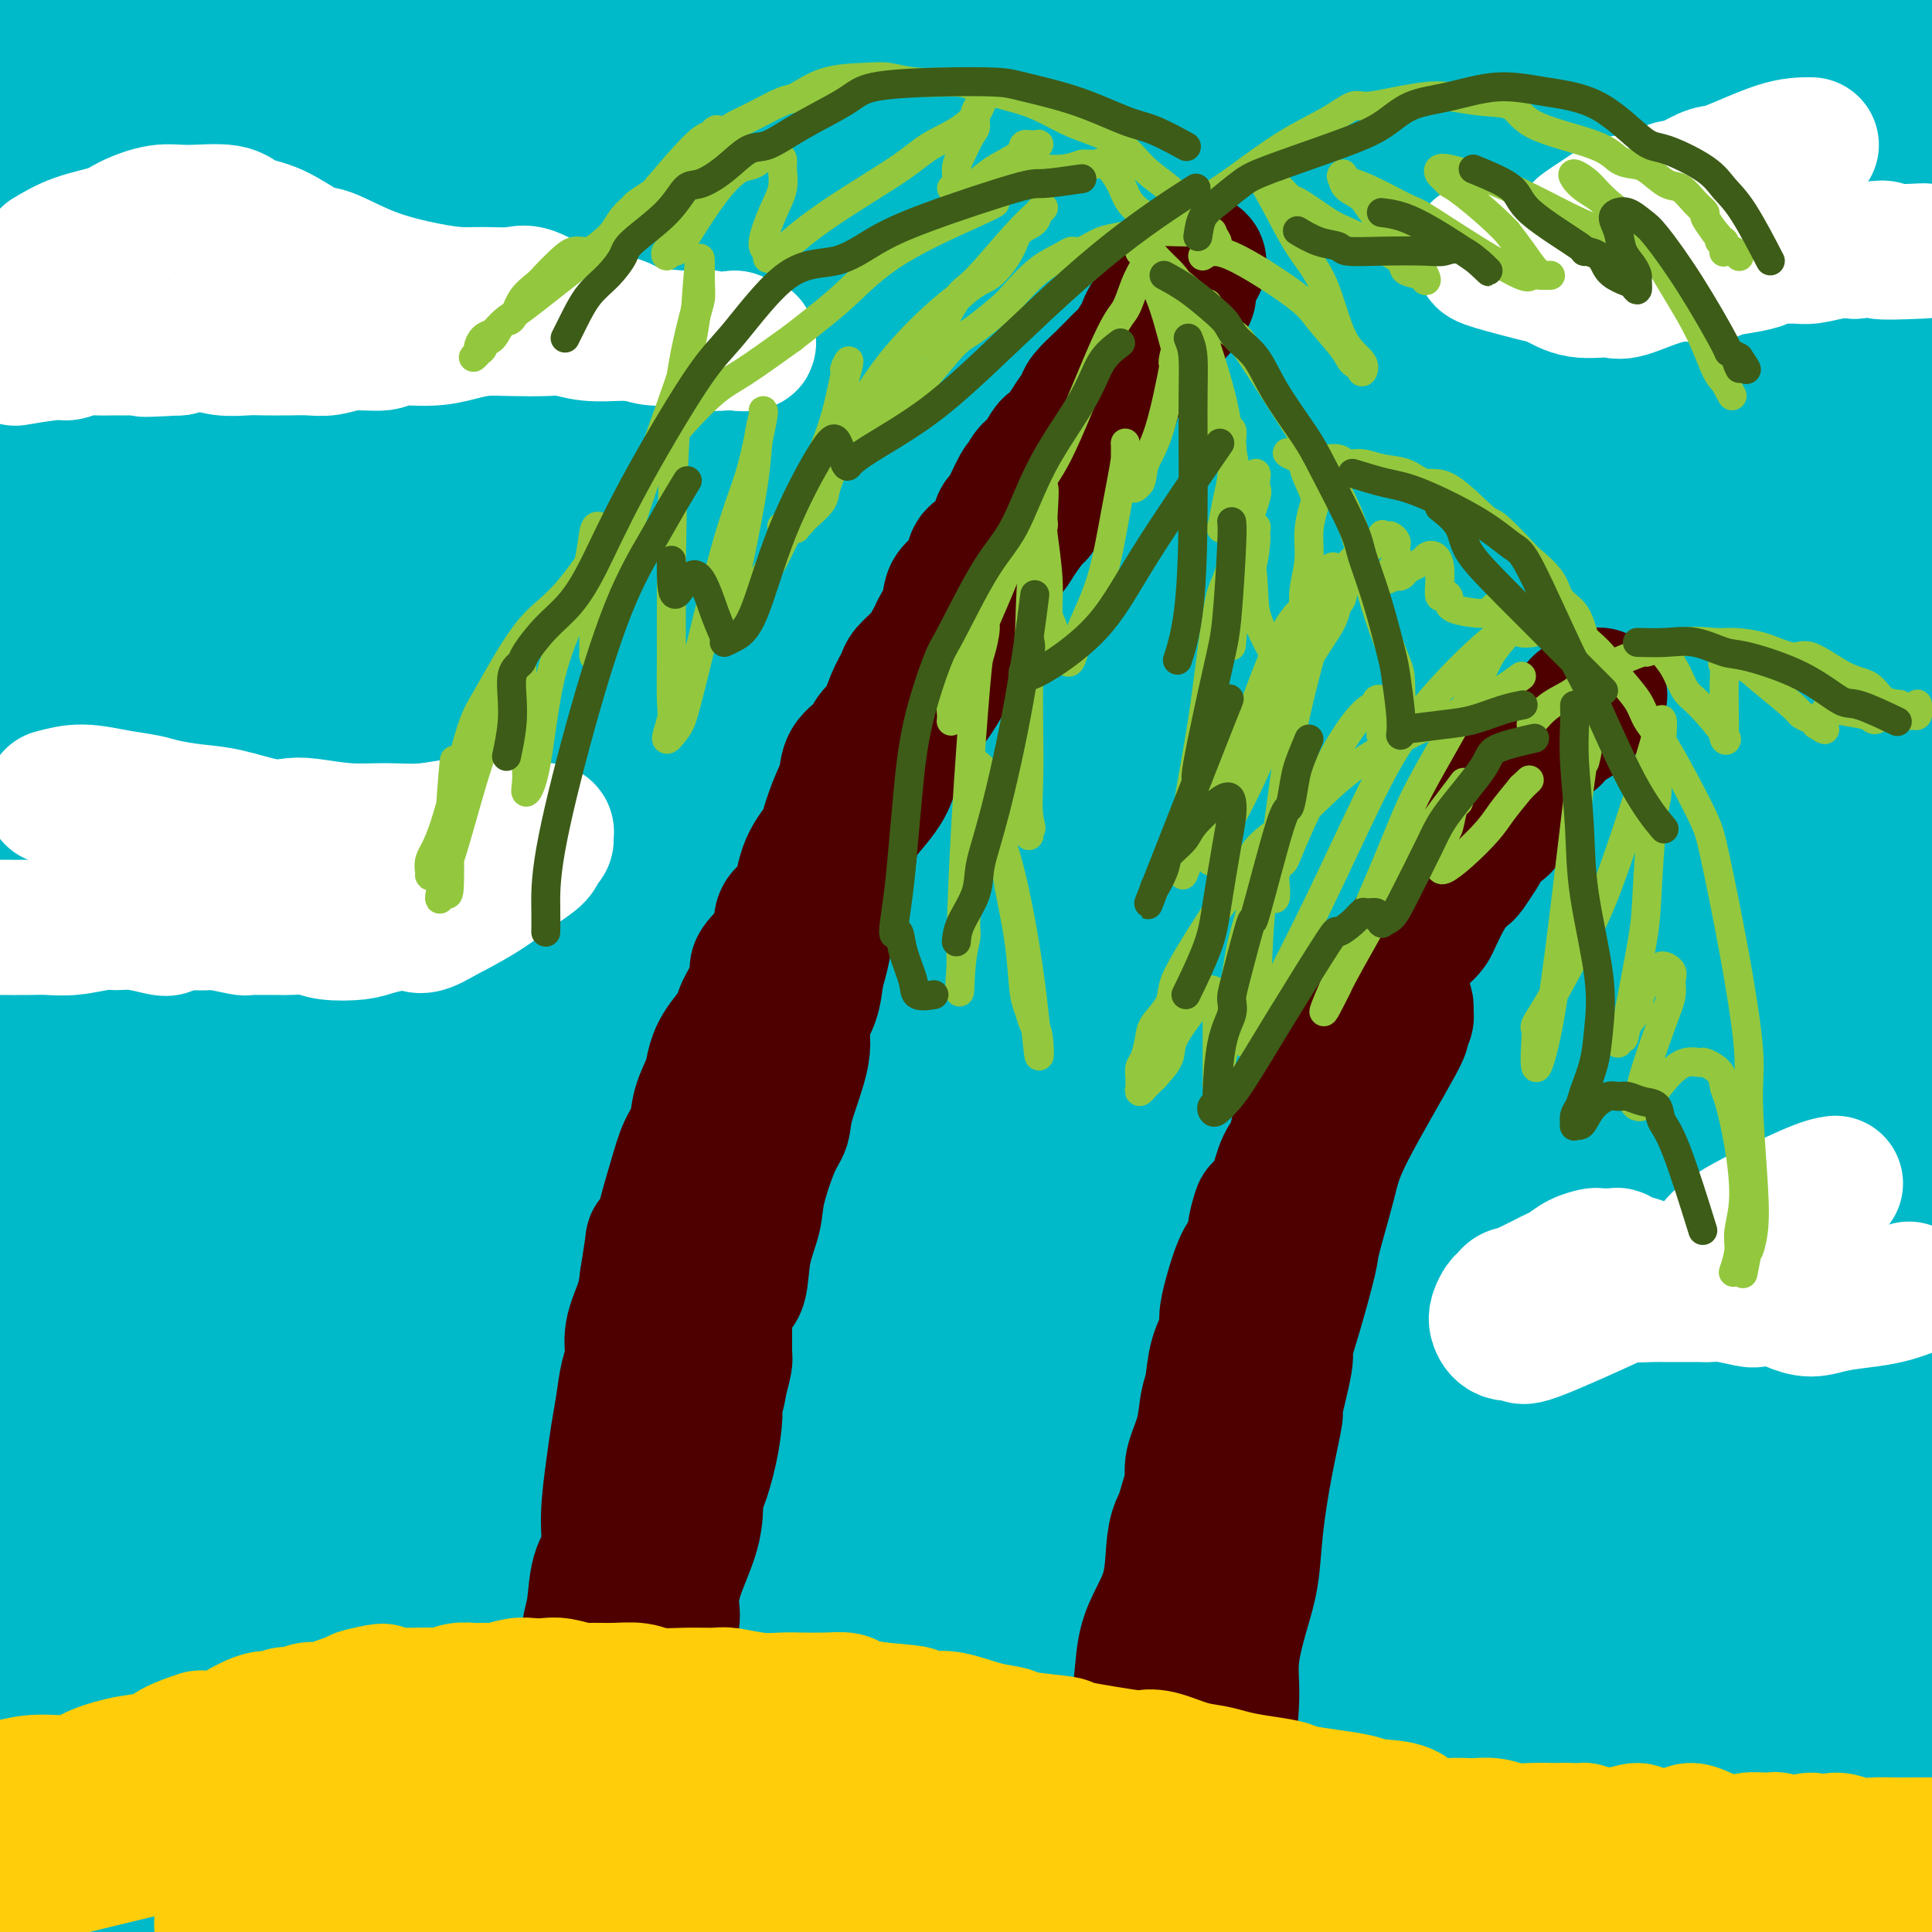
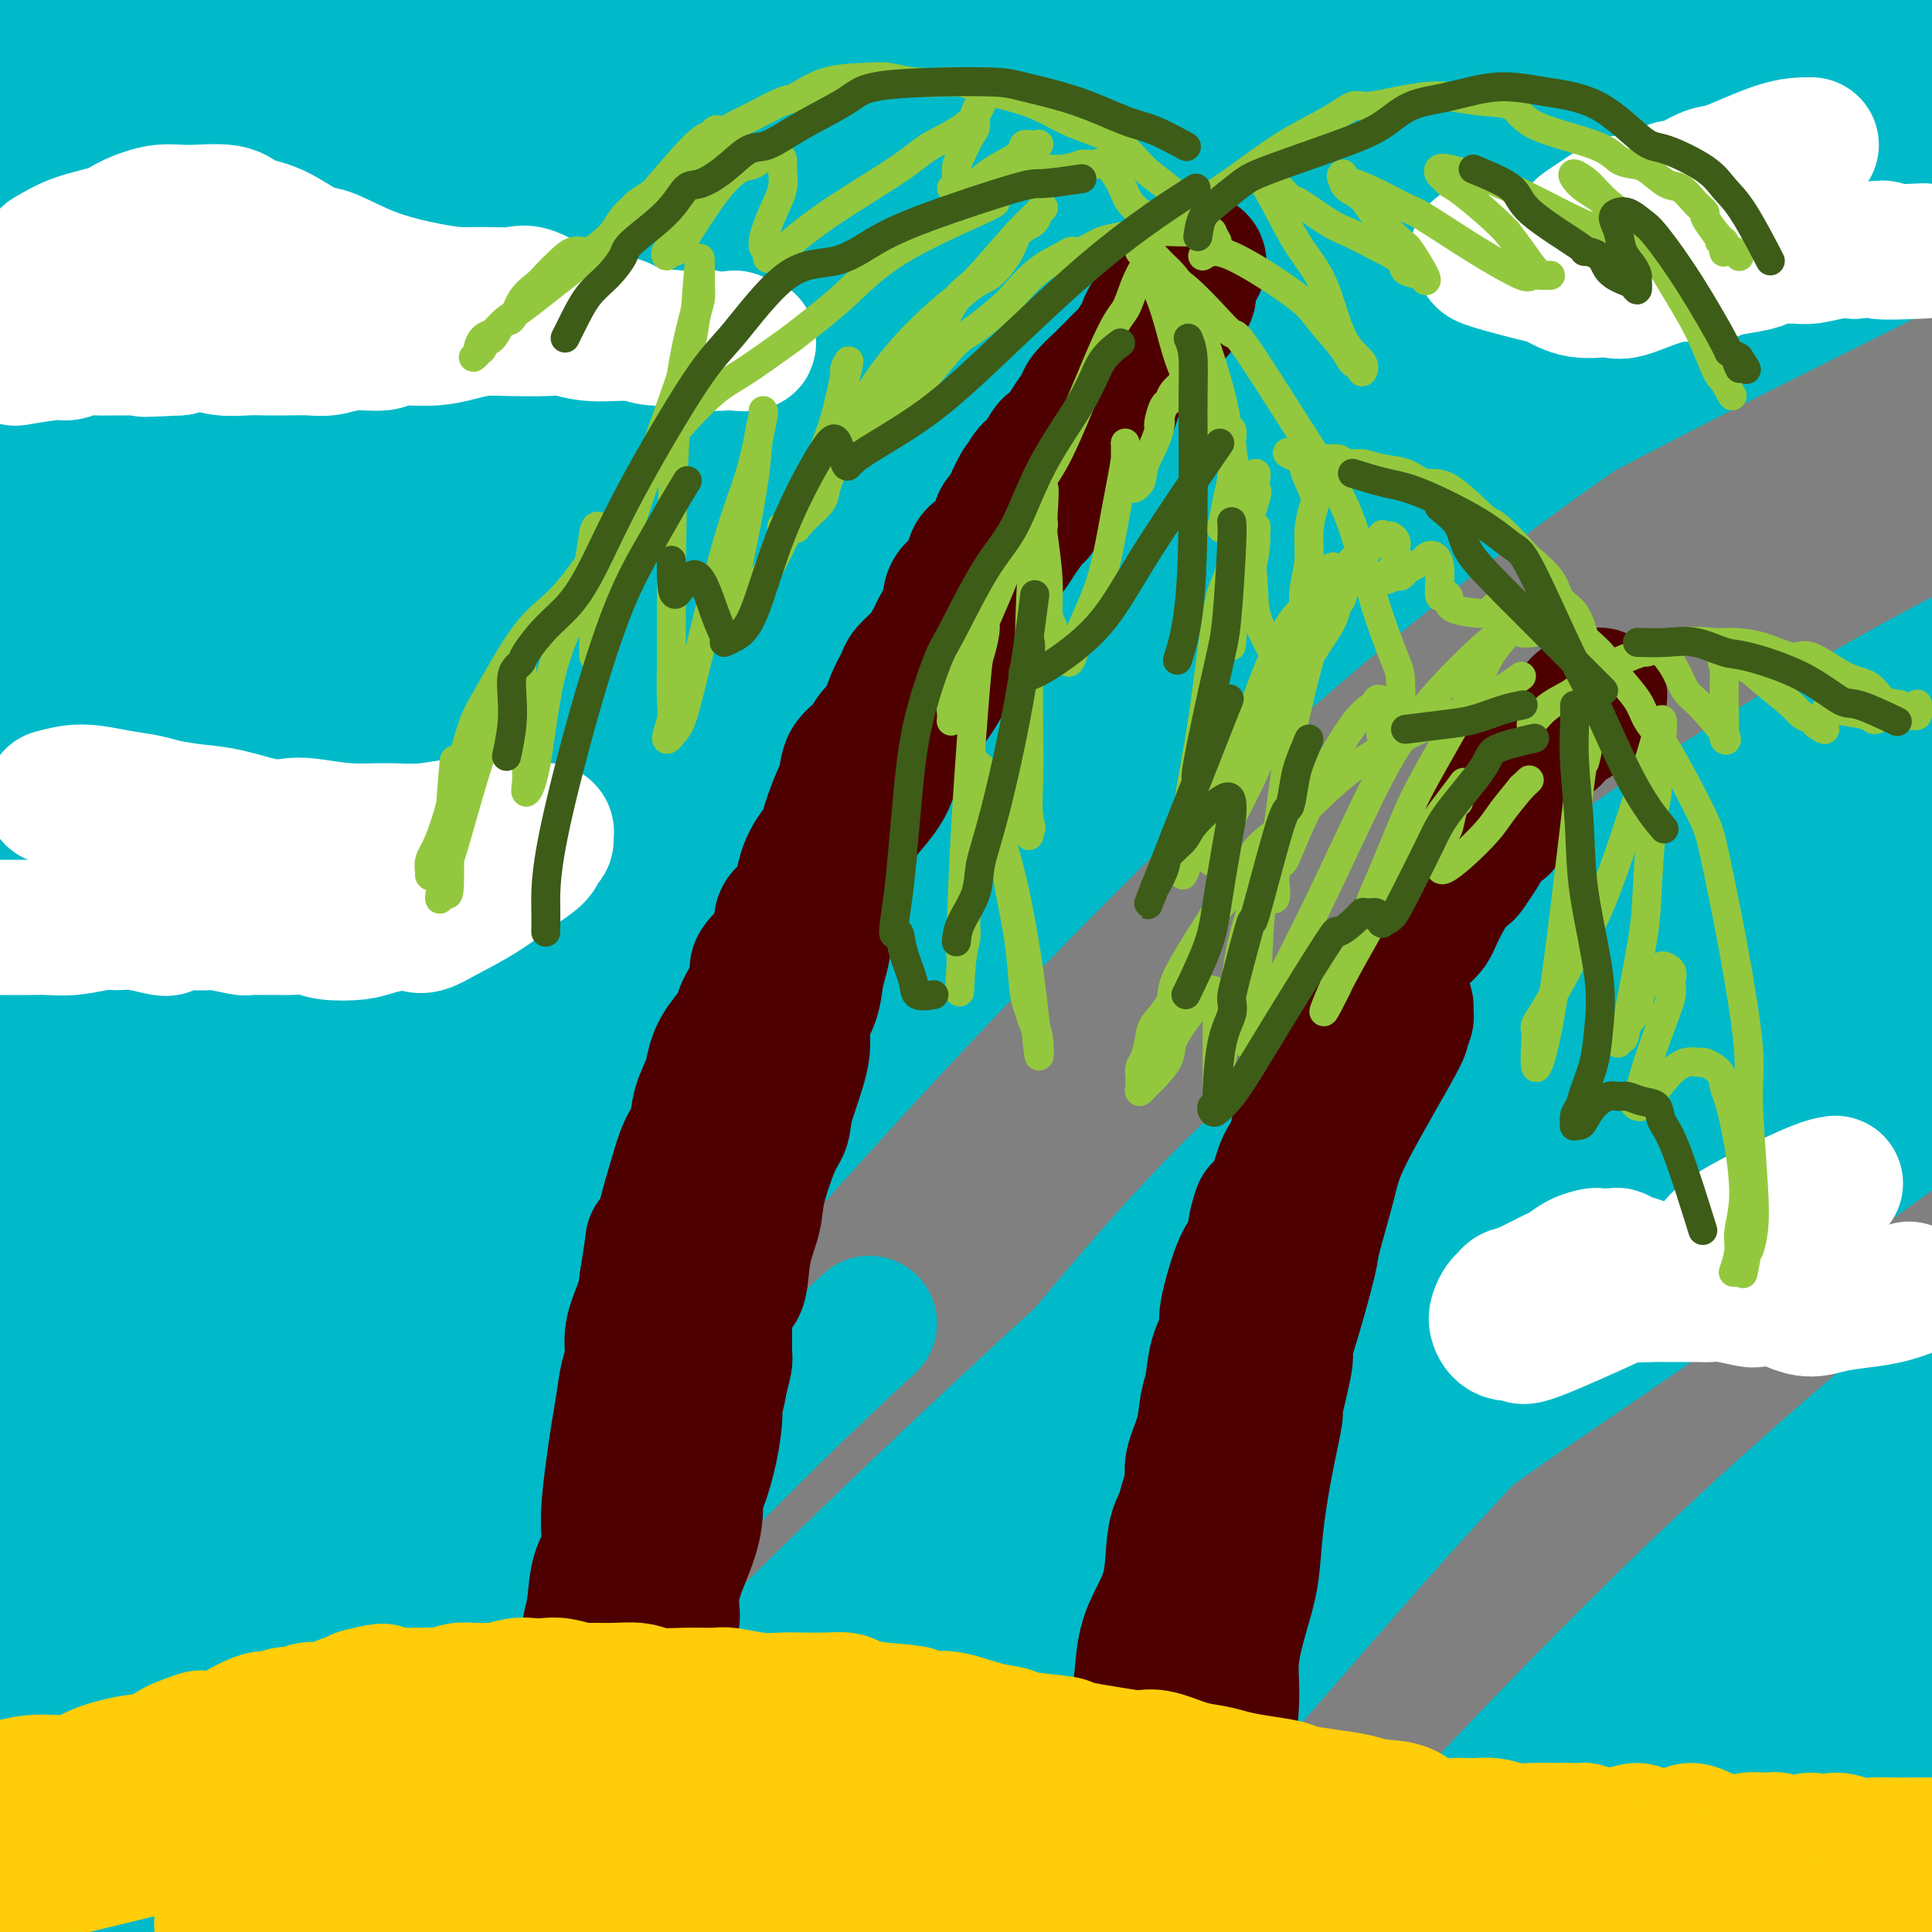
<svg xmlns="http://www.w3.org/2000/svg" viewBox="0 0 400 400" version="1.1">
  <rect x="0" y="0" width="400" height="400" fill="#808080" stroke="none" />
  <g fill="none" stroke="#00BAC9" stroke-width="28" stroke-linecap="round" stroke-linejoin="round">
    <path d="M16,189c-0.476,1.158 -0.953,2.316 5,-5c5.953,-7.316 18.334,-23.105 43,-47c24.666,-23.895 61.616,-55.897 86,-77c24.384,-21.103 36.201,-31.308 52,-43c15.799,-11.692 35.580,-24.871 45,-31c9.420,-6.129 8.481,-5.209 6,-4c-2.481,1.209 -6.502,2.707 -9,4c-2.498,1.293 -3.474,2.382 -13,8c-9.526,5.618 -27.603,15.764 -48,29c-20.397,13.236 -43.112,29.563 -59,41c-15.888,11.437 -24.947,17.986 -41,32c-16.053,14.014 -39.099,35.494 -60,57c-20.901,21.506 -39.658,43.036 -52,57c-12.342,13.964 -18.270,20.360 -23,27c-4.730,6.640 -8.263,13.525 -6,13c2.263,-0.525 10.324,-8.460 18,-16c7.676,-7.540 14.969,-14.684 23,-23c8.031,-8.316 16.799,-17.803 32,-35c15.201,-17.197 36.836,-42.104 61,-67c24.164,-24.896 50.858,-49.781 69,-66c18.142,-16.219 27.733,-23.771 43,-35c15.267,-11.229 36.212,-26.136 48,-34c11.788,-7.864 14.419,-8.684 15,-8c0.581,0.684 -0.890,2.872 -9,7c-8.110,4.128 -22.860,10.197 -45,23c-22.140,12.803 -51.669,32.340 -75,48c-23.331,15.660 -40.464,27.442 -59,42c-18.536,14.558 -38.473,31.892 -62,55c-23.527,23.108 -50.642,51.991 -66,71c-15.358,19.009 -18.959,28.146 -17,29c1.959,0.854 9.480,-6.573 17,-14" />
    <path d="M-65,227c11.320,-12.878 31.120,-38.074 45,-56c13.880,-17.926 21.841,-28.583 40,-51c18.159,-22.417 46.517,-56.594 75,-85c28.483,-28.406 57.089,-51.043 75,-65c17.911,-13.957 25.125,-19.235 33,-23c7.875,-3.765 16.412,-6.015 12,-1c-4.412,5.015 -21.771,17.297 -35,27c-13.229,9.703 -22.326,16.826 -43,33c-20.674,16.174 -52.925,41.399 -82,66c-29.075,24.601 -54.973,48.579 -71,64c-16.027,15.421 -22.184,22.284 -27,28c-4.816,5.716 -8.292,10.283 -8,11c0.292,0.717 4.350,-2.417 13,-12c8.650,-9.583 21.891,-25.617 40,-48c18.109,-22.383 41.086,-51.116 58,-72c16.914,-20.884 27.764,-33.921 45,-51c17.236,-17.079 40.857,-38.202 54,-48c13.143,-9.798 15.808,-8.273 16,-6c0.192,2.273 -2.087,5.292 -12,14c-9.913,8.708 -27.458,23.104 -50,43c-22.542,19.896 -50.081,45.292 -69,63c-18.919,17.708 -29.218,27.728 -41,40c-11.782,12.272 -25.047,26.796 -29,32c-3.953,5.204 1.408,1.086 5,-3c3.592,-4.086 5.417,-8.142 16,-22c10.583,-13.858 29.923,-37.517 45,-56c15.077,-18.483 25.891,-31.790 37,-45c11.109,-13.210 22.514,-26.324 36,-41c13.486,-14.676 29.054,-30.913 32,-36c2.946,-5.087 -6.730,0.975 -18,9c-11.270,8.025 -24.135,18.012 -37,28" />
    <path d="M90,-36c-19.160,15.358 -48.561,39.753 -73,61c-24.439,21.247 -43.918,39.348 -55,50c-11.082,10.652 -13.767,13.857 -15,16c-1.233,2.143 -1.014,3.225 5,-3c6.014,-6.225 17.823,-19.756 27,-30c9.177,-10.244 15.722,-17.202 30,-33c14.278,-15.798 36.290,-40.437 50,-55c13.710,-14.563 19.120,-19.050 25,-24c5.880,-4.950 12.231,-10.364 11,-9c-1.231,1.364 -10.044,9.506 -19,17c-8.956,7.494 -18.055,14.341 -34,28c-15.945,13.659 -38.736,34.130 -54,48c-15.264,13.870 -23.003,21.138 -26,24c-2.997,2.862 -1.254,1.318 2,-2c3.254,-3.318 8.020,-8.409 20,-21c11.980,-12.591 31.174,-32.680 44,-46c12.826,-13.320 19.283,-19.869 26,-27c6.717,-7.131 13.693,-14.843 14,-16c0.307,-1.157 -6.055,4.242 -13,10c-6.945,5.758 -14.473,11.874 -28,23c-13.527,11.126 -33.051,27.261 -47,40c-13.949,12.739 -22.321,22.083 -26,26c-3.679,3.917 -2.664,2.407 0,0c2.664,-2.407 6.975,-5.712 17,-16c10.025,-10.288 25.762,-27.560 37,-39c11.238,-11.440 17.976,-17.050 24,-22c6.024,-4.950 11.335,-9.241 14,-11c2.665,-1.759 2.683,-0.987 -5,7c-7.683,7.987 -23.069,23.189 -35,35c-11.931,11.811 -20.409,20.232 -28,29c-7.591,8.768 -14.296,17.884 -21,27" />
    <path d="M-43,51c-2.307,3.829 2.424,-0.099 5,-2c2.576,-1.901 2.997,-1.776 13,-10c10.003,-8.224 29.588,-24.797 43,-36c13.412,-11.203 20.650,-17.038 30,-24c9.350,-6.962 20.813,-15.053 26,-18c5.187,-2.947 4.097,-0.752 -1,5c-5.097,5.752 -14.203,15.060 -28,29c-13.797,13.940 -32.286,32.512 -44,45c-11.714,12.488 -16.653,18.893 -22,25c-5.347,6.107 -11.100,11.915 -11,12c0.100,0.085 6.055,-5.554 12,-11c5.945,-5.446 11.880,-10.697 24,-22c12.120,-11.303 30.426,-28.656 47,-44c16.574,-15.344 31.415,-28.678 40,-36c8.585,-7.322 10.914,-8.633 12,-8c1.086,0.633 0.930,3.208 -9,13c-9.930,9.792 -29.635,26.800 -43,39c-13.365,12.200 -20.391,19.591 -32,31c-11.609,11.409 -27.800,26.836 -35,35c-7.200,8.164 -5.410,9.064 -4,9c1.410,-0.064 2.439,-1.093 10,-8c7.561,-6.907 21.654,-19.691 39,-36c17.346,-16.309 37.945,-36.144 52,-50c14.055,-13.856 21.565,-21.733 31,-29c9.435,-7.267 20.793,-13.922 23,-14c2.207,-0.078 -4.737,6.422 -13,14c-8.263,7.578 -17.844,16.235 -27,24c-9.156,7.765 -17.887,14.638 -34,31c-16.113,16.362 -39.607,42.213 -54,59c-14.393,16.787 -19.684,24.511 -24,32c-4.316,7.489 -7.658,14.745 -11,22" />
    <path d="M-28,128c1.172,1.846 9.602,-4.538 16,-9c6.398,-4.462 10.766,-7.001 21,-16c10.234,-8.999 26.336,-24.460 47,-44c20.664,-19.540 45.890,-43.161 63,-59c17.110,-15.839 26.106,-23.895 48,-40c21.894,-16.105 56.688,-40.257 79,-55c22.312,-14.743 32.142,-20.075 45,-24c12.858,-3.925 28.745,-6.441 31,-2c2.255,4.441 -9.123,15.841 -19,24c-9.877,8.159 -18.253,13.078 -37,26c-18.747,12.922 -47.867,33.845 -80,61c-32.133,27.155 -67.281,60.540 -91,84c-23.719,23.460 -36.009,36.994 -56,62c-19.991,25.006 -47.684,61.482 -68,93c-20.316,31.518 -33.255,58.076 -41,74c-7.745,15.924 -10.296,21.214 -10,26c0.296,4.786 3.439,9.067 11,4c7.561,-5.067 19.539,-19.481 29,-31c9.461,-11.519 16.406,-20.144 30,-38c13.594,-17.856 33.839,-44.943 59,-77c25.161,-32.057 55.238,-69.085 77,-94c21.762,-24.915 35.207,-37.718 60,-61c24.793,-23.282 60.932,-57.042 93,-81c32.068,-23.958 60.064,-38.114 77,-46c16.936,-7.886 22.810,-9.503 26,-8c3.190,1.503 3.695,6.125 -7,14c-10.695,7.875 -32.589,19.002 -51,29c-18.411,9.998 -33.337,18.865 -56,33c-22.663,14.135 -53.063,33.536 -82,53c-28.937,19.464 -56.411,38.990 -91,69c-34.589,30.010 -76.295,70.505 -118,111" />
    <path d="M-23,206c-31.440,34.752 -51.041,66.132 -60,88c-8.959,21.868 -7.276,34.224 -4,39c3.276,4.776 8.146,1.971 19,-6c10.854,-7.971 27.694,-21.109 49,-43c21.306,-21.891 47.078,-52.536 65,-74c17.922,-21.464 27.993,-33.747 53,-61c25.007,-27.253 64.949,-69.477 92,-96c27.051,-26.523 41.212,-37.347 67,-57c25.788,-19.653 63.204,-48.135 95,-67c31.796,-18.865 57.971,-28.111 73,-33c15.029,-4.889 18.912,-5.419 20,-2c1.088,3.419 -0.619,10.787 -18,22c-17.381,11.213 -50.435,26.270 -75,37c-24.565,10.730 -40.641,17.134 -72,31c-31.359,13.866 -78.000,35.193 -122,60c-44.000,24.807 -85.360,53.093 -113,74c-27.640,20.907 -41.560,34.435 -62,57c-20.440,22.565 -47.400,54.167 -61,77c-13.600,22.833 -13.839,36.896 -12,44c1.839,7.104 5.756,7.249 16,3c10.244,-4.249 26.815,-12.892 48,-31c21.185,-18.108 46.983,-45.681 66,-66c19.017,-20.319 31.254,-33.385 54,-57c22.746,-23.615 56.003,-57.778 90,-88c33.997,-30.222 68.736,-56.504 92,-74c23.264,-17.496 35.053,-26.208 53,-37c17.947,-10.792 42.052,-23.665 55,-28c12.948,-4.335 14.739,-0.131 13,4c-1.739,4.131 -7.007,8.189 -20,15c-12.993,6.811 -33.712,16.375 -59,29c-25.288,12.625 -55.144,28.313 -85,44" />
    <path d="M234,10c-48.010,26.632 -96.036,56.712 -141,91c-44.964,34.288 -86.866,72.782 -113,99c-26.134,26.218 -36.501,40.159 -48,59c-11.499,18.841 -24.131,42.583 -24,52c0.131,9.417 13.024,4.508 23,-1c9.976,-5.508 17.036,-11.614 32,-26c14.964,-14.386 37.832,-37.053 66,-67c28.168,-29.947 61.635,-67.175 86,-93c24.365,-25.825 39.628,-40.247 65,-63c25.372,-22.753 60.854,-53.838 91,-76c30.146,-22.162 54.955,-35.402 70,-43c15.045,-7.598 20.327,-9.553 24,-8c3.673,1.553 5.739,6.613 -8,19c-13.739,12.387 -43.281,32.099 -66,47c-22.719,14.901 -38.616,24.991 -70,46c-31.384,21.009 -78.257,52.937 -121,87c-42.743,34.063 -81.358,70.263 -107,95c-25.642,24.737 -38.312,38.012 -52,57c-13.688,18.988 -28.395,43.687 -31,53c-2.605,9.313 6.891,3.238 15,-3c8.109,-6.238 14.830,-12.641 29,-30c14.170,-17.359 35.791,-45.676 62,-79c26.209,-33.324 57.008,-71.656 79,-98c21.992,-26.344 35.177,-40.699 57,-61c21.823,-20.301 52.283,-46.547 75,-63c22.717,-16.453 37.690,-23.112 45,-26c7.310,-2.888 6.956,-2.003 3,2c-3.956,4.003 -11.514,11.125 -28,23c-16.486,11.875 -41.900,28.505 -63,42c-21.100,13.495 -37.886,23.856 -60,40c-22.114,16.144 -49.557,38.072 -77,60" />
    <path d="M47,145c-24.738,19.757 -48.083,39.151 -75,65c-26.917,25.849 -57.406,58.155 -71,76c-13.594,17.845 -10.292,21.229 -6,21c4.292,-0.229 9.575,-4.073 21,-14c11.425,-9.927 28.991,-25.938 53,-50c24.009,-24.062 54.460,-56.176 77,-80c22.540,-23.824 37.169,-39.359 64,-64c26.831,-24.641 65.864,-58.388 105,-87c39.136,-28.612 78.374,-52.091 105,-67c26.626,-14.909 40.640,-21.250 60,-28c19.360,-6.750 44.066,-13.910 55,-14c10.934,-0.090 8.095,6.888 4,12c-4.095,5.112 -9.446,8.358 -24,17c-14.554,8.642 -38.311,22.682 -70,41c-31.689,18.318 -71.309,40.915 -100,58c-28.691,17.085 -46.451,28.658 -76,51c-29.549,22.342 -70.885,55.455 -108,91c-37.115,35.545 -70.009,73.524 -91,99c-20.991,25.476 -30.078,38.450 -40,57c-9.922,18.550 -20.678,42.677 -21,53c-0.322,10.323 9.789,6.843 18,3c8.211,-3.843 14.523,-8.050 27,-20c12.477,-11.950 31.120,-31.644 55,-58c23.880,-26.356 52.997,-59.373 74,-84c21.003,-24.627 33.891,-40.864 58,-67c24.109,-26.136 59.440,-62.172 96,-93c36.560,-30.828 74.349,-56.448 100,-73c25.651,-16.552 39.164,-24.034 60,-34c20.836,-9.966 48.994,-22.414 64,-27c15.006,-4.586 16.859,-1.310 16,1c-0.859,2.310 -4.429,3.655 -8,5" />
    <path d="M469,-65c-12.680,6.898 -40.380,21.643 -64,33c-23.620,11.357 -43.160,19.325 -79,37c-35.840,17.675 -87.981,45.057 -137,78c-49.019,32.943 -94.916,71.449 -126,99c-31.084,27.551 -47.354,44.149 -71,73c-23.646,28.851 -54.667,69.956 -72,101c-17.333,31.044 -20.978,52.029 -21,63c-0.022,10.971 3.578,11.930 13,6c9.422,-5.930 24.666,-18.748 46,-43c21.334,-24.252 48.758,-59.937 68,-86c19.242,-26.063 30.301,-42.504 53,-72c22.699,-29.496 57.036,-72.047 92,-110c34.964,-37.953 70.554,-71.309 95,-92c24.446,-20.691 37.747,-28.715 59,-41c21.253,-12.285 50.457,-28.829 69,-37c18.543,-8.171 26.423,-7.969 30,-7c3.577,0.969 2.849,2.706 -4,8c-6.849,5.294 -19.818,14.145 -45,29c-25.182,14.855 -62.576,35.714 -91,51c-28.424,15.286 -47.878,25.000 -81,46c-33.122,21.000 -79.911,53.286 -120,88c-40.089,34.714 -73.476,71.857 -95,97c-21.524,25.143 -31.184,38.287 -42,56c-10.816,17.713 -22.786,39.996 -25,50c-2.214,10.004 5.330,7.730 12,5c6.670,-2.730 12.467,-5.915 24,-16c11.533,-10.085 28.803,-27.070 51,-50c22.197,-22.930 49.321,-51.806 69,-73c19.679,-21.194 31.914,-34.706 55,-58c23.086,-23.294 57.025,-56.370 88,-83c30.975,-26.630 58.988,-46.815 87,-67" />
    <path d="M307,20c15.376,-12.115 10.316,-8.904 26,-18c15.684,-9.096 52.111,-30.500 73,-42c20.889,-11.500 26.241,-13.095 32,-15c5.759,-1.905 11.927,-4.120 6,1c-5.927,5.120 -23.949,17.573 -38,27c-14.051,9.427 -24.131,15.826 -46,29c-21.869,13.174 -55.527,33.123 -92,56c-36.473,22.877 -75.762,48.682 -102,67c-26.238,18.318 -39.426,29.148 -61,48c-21.574,18.852 -51.535,45.726 -75,70c-23.465,24.274 -40.433,45.949 -51,60c-10.567,14.051 -14.732,20.479 -18,27c-3.268,6.521 -5.639,13.137 -2,13c3.639,-0.137 13.289,-7.025 21,-13c7.711,-5.975 13.484,-11.035 25,-22c11.516,-10.965 28.776,-27.834 50,-50c21.224,-22.166 46.413,-49.630 64,-69c17.587,-19.370 27.574,-30.646 47,-49c19.426,-18.354 48.293,-43.787 76,-67c27.707,-23.213 54.256,-44.206 73,-58c18.744,-13.794 29.683,-20.390 45,-29c15.317,-8.610 35.012,-19.234 46,-23c10.988,-3.766 13.269,-0.673 13,2c-0.269,2.673 -3.088,4.926 -13,10c-9.912,5.074 -26.917,12.968 -54,26c-27.083,13.032 -64.243,31.200 -91,45c-26.757,13.800 -43.112,23.231 -71,42c-27.888,18.769 -67.310,46.876 -103,79c-35.690,32.124 -67.647,68.264 -89,94c-21.353,25.736 -32.101,41.067 -43,61c-10.899,19.933 -21.950,44.466 -33,69" />
    <path d="M-78,391c-5.456,15.954 -2.597,21.340 0,25c2.597,3.660 4.930,5.594 13,3c8.070,-2.594 21.875,-9.717 41,-28c19.125,-18.283 43.570,-47.727 60,-68c16.430,-20.273 24.847,-31.376 47,-57c22.153,-25.624 58.044,-65.769 82,-91c23.956,-25.231 35.976,-35.549 59,-54c23.024,-18.451 57.050,-45.037 89,-66c31.950,-20.963 61.824,-36.305 81,-46c19.176,-9.695 27.655,-13.743 40,-18c12.345,-4.257 28.557,-8.722 34,-8c5.443,0.722 0.116,6.630 -6,12c-6.116,5.370 -13.021,10.201 -30,18c-16.979,7.799 -44.032,18.567 -75,35c-30.968,16.433 -65.850,38.532 -90,54c-24.150,15.468 -37.570,24.305 -62,44c-24.430,19.695 -59.872,50.247 -92,82c-32.128,31.753 -60.941,64.706 -80,88c-19.059,23.294 -28.364,36.928 -41,58c-12.636,21.072 -28.604,49.581 -35,67c-6.396,17.419 -3.222,23.747 0,26c3.222,2.253 6.490,0.430 14,-8c7.510,-8.430 19.260,-23.469 36,-45c16.740,-21.531 38.468,-49.555 53,-70c14.532,-20.445 21.868,-33.311 42,-60c20.132,-26.689 53.061,-67.202 75,-93c21.939,-25.798 32.890,-36.879 55,-57c22.110,-20.121 55.380,-49.280 86,-71c30.620,-21.720 58.590,-36.002 77,-45c18.410,-8.998 27.260,-12.714 35,-15c7.740,-2.286 14.370,-3.143 21,-4" />
    <path d="M451,-1c4.015,-0.467 3.552,0.365 -7,8c-10.552,7.635 -31.192,22.073 -46,32c-14.808,9.927 -23.782,15.342 -54,35c-30.218,19.658 -81.678,53.558 -115,77c-33.322,23.442 -48.506,36.427 -74,59c-25.494,22.573 -61.298,54.733 -89,85c-27.702,30.267 -47.302,58.642 -60,78c-12.698,19.358 -18.492,29.698 -25,44c-6.508,14.302 -13.729,32.564 -13,40c0.729,7.436 9.406,4.046 16,0c6.594,-4.046 11.103,-8.747 22,-21c10.897,-12.253 28.181,-32.058 49,-59c20.819,-26.942 45.174,-61.022 63,-85c17.826,-23.978 29.122,-37.854 50,-61c20.878,-23.146 51.336,-55.562 80,-82c28.664,-26.438 55.532,-46.897 74,-60c18.468,-13.103 28.536,-18.849 42,-26c13.464,-7.151 30.323,-15.708 38,-19c7.677,-3.292 6.171,-1.321 3,1c-3.171,2.321 -8.005,4.992 -20,11c-11.995,6.008 -31.149,15.353 -59,30c-27.851,14.647 -64.398,34.598 -90,49c-25.602,14.402 -40.258,23.257 -65,41c-24.742,17.743 -59.571,44.374 -92,75c-32.429,30.626 -62.458,65.246 -82,90c-19.542,24.754 -28.597,39.641 -39,61c-10.403,21.359 -22.155,49.190 -27,65c-4.845,15.810 -2.783,19.599 4,20c6.783,0.401 18.288,-2.584 27,-7c8.712,-4.416 14.632,-10.262 28,-25c13.368,-14.738 34.184,-38.369 55,-62" />
-     <path d="M45,393c22.045,-26.336 49.657,-61.175 69,-85c19.343,-23.825 30.418,-36.634 56,-61c25.582,-24.366 65.671,-60.287 91,-82c25.329,-21.713 35.899,-29.216 65,-47c29.101,-17.784 76.735,-45.849 106,-62c29.265,-16.151 40.161,-20.388 54,-25c13.839,-4.612 30.621,-9.598 32,-7c1.379,2.598 -12.645,12.780 -23,20c-10.355,7.220 -17.040,11.479 -35,21c-17.960,9.521 -47.195,24.305 -80,44c-32.805,19.695 -69.181,44.303 -94,62c-24.819,17.697 -38.082,28.484 -62,50c-23.918,21.516 -58.490,53.760 -87,85c-28.510,31.240 -50.959,61.475 -65,82c-14.041,20.525 -19.676,31.339 -26,46c-6.324,14.661 -13.338,33.170 -14,41c-0.662,7.830 5.028,4.982 10,1c4.972,-3.982 9.228,-9.096 18,-21c8.772,-11.904 22.062,-30.596 39,-54c16.938,-23.404 37.526,-51.519 53,-72c15.474,-20.481 25.836,-33.328 44,-55c18.164,-21.672 44.132,-52.169 71,-78c26.868,-25.831 54.637,-46.996 73,-61c18.363,-14.004 27.320,-20.846 41,-29c13.680,-8.154 32.083,-17.620 41,-21c8.917,-3.380 8.346,-0.672 6,2c-2.346,2.672 -6.468,5.310 -12,9c-5.532,3.690 -12.472,8.432 -27,19c-14.528,10.568 -36.642,26.961 -64,47c-27.358,20.039 -59.959,43.726 -85,63c-25.041,19.274 -42.520,34.137 -60,49" />
    <path d="M180,274c-24.140,22.122 -54.491,52.928 -80,84c-25.509,31.072 -46.175,62.411 -58,84c-11.825,21.589 -14.809,33.430 -17,44c-2.191,10.570 -3.589,19.870 -2,26c1.589,6.130 6.165,9.091 19,-2c12.835,-11.091 33.929,-36.234 47,-53c13.071,-16.766 18.121,-25.156 42,-57c23.879,-31.844 66.589,-87.141 93,-119c26.411,-31.859 36.524,-40.281 50,-52c13.476,-11.719 30.316,-26.735 51,-42c20.684,-15.265 45.214,-30.780 65,-42c19.786,-11.220 34.829,-18.146 44,-22c9.171,-3.854 12.468,-4.636 13,-3c0.532,1.636 -1.703,5.691 -5,9c-3.297,3.309 -7.657,5.873 -20,13c-12.343,7.127 -32.668,18.818 -59,36c-26.332,17.182 -58.672,39.856 -81,56c-22.328,16.144 -34.644,25.760 -57,46c-22.356,20.240 -54.751,51.106 -75,72c-20.249,20.894 -28.352,31.815 -40,48c-11.648,16.185 -26.842,37.632 -33,50c-6.158,12.368 -3.279,15.655 0,16c3.279,0.345 6.959,-2.252 15,-9c8.041,-6.748 20.443,-17.648 37,-35c16.557,-17.352 37.268,-41.154 53,-59c15.732,-17.846 26.484,-29.734 45,-50c18.516,-20.266 44.796,-48.911 69,-72c24.204,-23.089 46.333,-40.622 61,-52c14.667,-11.378 21.872,-16.602 31,-21c9.128,-4.398 20.179,-7.971 25,-8c4.821,-0.029 3.410,3.485 2,7" />
    <path d="M415,167c-0.953,2.190 -4.334,4.164 -10,8c-5.666,3.836 -13.617,9.534 -32,22c-18.383,12.466 -47.198,31.700 -69,47c-21.802,15.300 -36.591,26.665 -51,38c-14.409,11.335 -28.436,22.639 -47,41c-18.564,18.361 -41.663,43.779 -53,56c-11.337,12.221 -10.913,11.244 -13,18c-2.087,6.756 -6.686,21.246 -6,25c0.686,3.754 6.657,-3.227 19,-13c12.343,-9.773 31.057,-22.338 44,-32c12.943,-9.662 20.115,-16.421 35,-30c14.885,-13.579 37.483,-33.979 60,-53c22.517,-19.021 44.953,-36.665 60,-48c15.047,-11.335 22.703,-16.362 34,-23c11.297,-6.638 26.233,-14.887 35,-18c8.767,-3.113 11.365,-1.092 11,1c-0.365,2.092 -3.691,4.253 -8,7c-4.309,2.747 -9.599,6.080 -25,17c-15.401,10.920 -40.913,29.429 -59,42c-18.087,12.571 -28.749,19.205 -47,33c-18.251,13.795 -44.093,34.752 -65,53c-20.907,18.248 -36.881,33.786 -48,44c-11.119,10.214 -17.383,15.102 -23,21c-5.617,5.898 -10.588,12.804 -12,15c-1.412,2.196 0.734,-0.317 4,-3c3.266,-2.683 7.651,-5.535 15,-11c7.349,-5.465 17.663,-13.545 27,-21c9.337,-7.455 17.699,-14.287 33,-29c15.301,-14.713 37.543,-37.307 53,-53c15.457,-15.693 24.131,-24.484 38,-37c13.869,-12.516 32.935,-28.758 52,-45" />
    <path d="M367,239c16.686,-12.801 32.403,-22.304 42,-28c9.597,-5.696 13.076,-7.587 15,-8c1.924,-0.413 2.294,0.650 -1,4c-3.294,3.350 -10.253,8.986 -15,12c-4.747,3.014 -7.281,3.405 -13,6c-5.719,2.595 -14.624,7.394 -34,19c-19.376,11.606 -49.225,30.019 -78,52c-28.775,21.981 -56.478,47.528 -74,64c-17.522,16.472 -24.865,23.867 -33,33c-8.135,9.133 -17.064,20.003 -18,22c-0.936,1.997 6.120,-4.878 9,-8c2.880,-3.122 1.584,-2.492 8,-10c6.416,-7.508 20.543,-23.153 39,-44c18.457,-20.847 41.243,-46.894 57,-65c15.757,-18.106 24.483,-28.271 42,-45c17.517,-16.729 43.824,-40.021 60,-53c16.176,-12.979 22.220,-15.643 31,-20c8.780,-4.357 20.295,-10.405 23,-10c2.705,0.405 -3.402,7.264 -7,11c-3.598,3.736 -4.689,4.350 -16,13c-11.311,8.650 -32.843,25.338 -48,38c-15.157,12.662 -23.939,21.299 -41,37c-17.061,15.701 -42.402,38.467 -63,61c-20.598,22.533 -36.452,44.834 -47,60c-10.548,15.166 -15.790,23.198 -22,34c-6.210,10.802 -13.388,24.373 -14,29c-0.612,4.627 5.341,0.309 10,-4c4.659,-4.309 8.022,-8.609 17,-19c8.978,-10.391 23.571,-26.875 41,-47c17.429,-20.125 37.694,-43.893 54,-62c16.306,-18.107 28.653,-30.554 41,-43" />
-     <path d="M332,268c35.053,-36.830 46.185,-43.404 61,-53c14.815,-9.596 33.312,-22.215 44,-28c10.688,-5.785 13.567,-4.735 14,-3c0.433,1.735 -1.578,4.156 -7,10c-5.422,5.844 -14.253,15.111 -25,25c-10.747,9.889 -23.408,20.400 -35,30c-11.592,9.600 -22.114,18.289 -38,32c-15.886,13.711 -37.137,32.445 -57,53c-19.863,20.555 -38.339,42.933 -50,58c-11.661,15.067 -16.507,22.825 -20,30c-3.493,7.175 -5.635,13.767 -5,15c0.635,1.233 4.045,-2.895 11,-9c6.955,-6.105 17.455,-14.188 32,-28c14.545,-13.812 33.135,-33.353 46,-47c12.865,-13.647 20.005,-21.398 34,-35c13.995,-13.602 34.847,-33.053 47,-44c12.153,-10.947 15.609,-13.391 18,-15c2.391,-1.609 3.716,-2.384 1,0c-2.716,2.384 -9.475,7.928 -13,11c-3.525,3.072 -3.817,3.671 -12,11c-8.183,7.329 -24.259,21.388 -43,39c-18.741,17.612 -40.149,38.775 -54,53c-13.851,14.225 -20.145,21.510 -30,34c-9.855,12.490 -23.269,30.185 -30,40c-6.731,9.815 -6.778,11.750 -6,12c0.778,0.250 2.380,-1.184 9,-8c6.620,-6.816 18.257,-19.014 33,-36c14.743,-16.986 32.591,-38.759 45,-54c12.409,-15.241 19.379,-23.949 32,-37c12.621,-13.051 30.892,-30.443 45,-42c14.108,-11.557 24.054,-17.278 34,-23" />
    <path d="M413,259c8.029,-4.829 11.101,-5.400 14,-5c2.899,0.400 5.625,1.772 4,5c-1.625,3.228 -7.602,8.311 -11,11c-3.398,2.689 -4.217,2.984 -14,11c-9.783,8.016 -28.530,23.753 -47,41c-18.470,17.247 -36.664,36.003 -49,49c-12.336,12.997 -18.815,20.233 -25,27c-6.185,6.767 -12.077,13.063 -17,19c-4.923,5.937 -8.879,11.514 -9,12c-0.121,0.486 3.592,-4.118 6,-7c2.408,-2.882 3.510,-4.042 11,-11c7.490,-6.958 21.368,-19.714 31,-29c9.632,-9.286 15.016,-15.102 24,-24c8.984,-8.898 21.566,-20.879 31,-29c9.434,-8.121 15.721,-12.384 20,-14c4.279,-1.616 6.551,-0.585 6,1c-0.551,1.585 -3.924,3.726 -6,6c-2.076,2.274 -2.853,4.682 -7,10c-4.147,5.318 -11.662,13.547 -19,22c-7.338,8.453 -14.498,17.129 -21,24c-6.502,6.871 -12.345,11.938 -18,17c-5.655,5.062 -11.123,10.119 -13,12c-1.877,1.881 -0.164,0.587 2,-1c2.164,-1.587 4.777,-3.465 7,-5c2.223,-1.535 4.056,-2.726 13,-11c8.944,-8.274 25.001,-23.631 35,-34c9.999,-10.369 13.942,-15.751 21,-23c7.058,-7.249 17.232,-16.366 23,-21c5.768,-4.634 7.130,-4.786 8,-5c0.870,-0.214 1.249,-0.490 0,1c-1.249,1.490 -4.124,4.745 -7,8" />
    <path d="M406,316c-3.194,3.325 -7.678,7.137 -12,11c-4.322,3.863 -8.483,7.778 -18,18c-9.517,10.222 -24.390,26.752 -36,40c-11.610,13.248 -19.956,23.212 -25,30c-5.044,6.788 -6.784,10.398 -8,13c-1.216,2.602 -1.907,4.195 0,3c1.907,-1.195 6.412,-5.178 9,-7c2.588,-1.822 3.257,-1.482 11,-7c7.743,-5.518 22.558,-16.896 33,-26c10.442,-9.104 16.512,-15.936 23,-22c6.488,-6.064 13.395,-11.359 21,-17c7.605,-5.641 15.906,-11.627 20,-14c4.094,-2.373 3.979,-1.134 2,1c-1.979,2.134 -5.821,5.162 -9,8c-3.179,2.838 -5.695,5.484 -9,9c-3.305,3.516 -7.400,7.900 -18,18c-10.600,10.100 -27.705,25.916 -36,34c-8.295,8.084 -7.780,8.438 -8,9c-0.220,0.562 -1.177,1.334 -1,1c0.177,-0.334 1.487,-1.774 4,-4c2.513,-2.226 6.230,-5.237 10,-8c3.770,-2.763 7.593,-5.277 15,-11c7.407,-5.723 18.396,-14.655 27,-21c8.604,-6.345 14.822,-10.104 18,-12c3.178,-1.896 3.315,-1.930 2,-1c-1.315,0.930 -4.082,2.825 -6,5c-1.918,2.175 -2.986,4.630 -4,6c-1.014,1.370 -1.973,1.656 -7,7c-5.027,5.344 -14.123,15.746 -22,25c-7.877,9.254 -14.536,17.358 -18,22c-3.464,4.642 -3.732,5.821 -4,7" />
    <path d="M360,433c-8.715,11.247 -1.004,3.863 3,0c4.004,-3.863 4.301,-4.206 5,-5c0.699,-0.794 1.801,-2.037 5,-5c3.199,-2.963 8.496,-7.644 14,-13c5.504,-5.356 11.216,-11.387 15,-15c3.784,-3.613 5.642,-4.808 7,-6c1.358,-1.192 2.217,-2.380 2,-2c-0.217,0.380 -1.510,2.328 -2,3c-0.490,0.672 -0.175,0.067 -1,1c-0.825,0.933 -2.789,3.402 -5,6c-2.211,2.598 -4.670,5.323 -6,7c-1.330,1.677 -1.532,2.305 -2,3c-0.468,0.695 -1.203,1.456 -2,2c-0.797,0.544 -1.656,0.870 -2,1c-0.344,0.130 -0.172,0.065 0,0" />
  </g>
  <g fill="none" stroke="#4E0000" stroke-width="28" stroke-linecap="round" stroke-linejoin="round">
    <path d="M119,390c0.032,-1.333 0.064,-2.665 0,-4c-0.064,-1.335 -0.224,-2.672 0,-4c0.224,-1.328 0.831,-2.645 1,-4c0.169,-1.355 -0.099,-2.746 0,-7c0.099,-4.254 0.566,-11.369 1,-15c0.434,-3.631 0.836,-3.776 1,-5c0.164,-1.224 0.090,-3.525 0,-6c-0.090,-2.475 -0.197,-5.122 0,-7c0.197,-1.878 0.697,-2.987 1,-5c0.303,-2.013 0.410,-4.932 1,-7c0.590,-2.068 1.664,-3.286 2,-5c0.336,-1.714 -0.065,-3.925 0,-7c0.065,-3.075 0.596,-7.014 1,-10c0.404,-2.986 0.681,-5.021 1,-7c0.319,-1.979 0.681,-3.904 1,-6c0.319,-2.096 0.597,-4.363 1,-6c0.403,-1.637 0.933,-2.645 1,-4c0.067,-1.355 -0.328,-3.057 0,-5c0.328,-1.943 1.379,-4.127 2,-6c0.621,-1.873 0.810,-3.437 1,-5" />
    <path d="M134,265c1.971,-12.450 0.898,-7.075 1,-6c0.102,1.075 1.379,-2.150 2,-4c0.621,-1.850 0.585,-2.325 1,-4c0.415,-1.675 1.281,-4.552 2,-7c0.719,-2.448 1.291,-4.468 2,-6c0.709,-1.532 1.553,-2.576 2,-4c0.447,-1.424 0.495,-3.229 1,-5c0.505,-1.771 1.467,-3.510 2,-5c0.533,-1.490 0.639,-2.731 1,-4c0.361,-1.269 0.979,-2.564 2,-4c1.021,-1.436 2.446,-3.012 3,-4c0.554,-0.988 0.237,-1.389 1,-3c0.763,-1.611 2.607,-4.434 3,-6c0.393,-1.566 -0.664,-1.877 0,-3c0.664,-1.123 3.050,-3.058 4,-5c0.950,-1.942 0.463,-3.892 1,-5c0.537,-1.108 2.097,-1.373 3,-3c0.903,-1.627 1.149,-4.616 2,-7c0.851,-2.384 2.306,-4.165 3,-5c0.694,-0.835 0.626,-0.726 1,-2c0.374,-1.274 1.188,-3.931 2,-6c0.812,-2.069 1.621,-3.549 2,-5c0.379,-1.451 0.328,-2.873 1,-4c0.672,-1.127 2.068,-1.958 3,-3c0.932,-1.042 1.400,-2.295 2,-3c0.600,-0.705 1.333,-0.863 2,-2c0.667,-1.137 1.267,-3.252 2,-5c0.733,-1.748 1.599,-3.128 2,-4c0.401,-0.872 0.339,-1.235 1,-2c0.661,-0.765 2.046,-1.933 3,-3c0.954,-1.067 1.477,-2.034 2,-3" />
    <path d="M193,133c2.745,-4.137 1.107,-1.978 1,-2c-0.107,-0.022 1.318,-2.223 2,-4c0.682,-1.777 0.623,-3.130 1,-4c0.377,-0.870 1.190,-1.258 2,-2c0.810,-0.742 1.615,-1.839 2,-3c0.385,-1.161 0.348,-2.386 1,-3c0.652,-0.614 1.992,-0.618 3,-2c1.008,-1.382 1.684,-4.142 2,-5c0.316,-0.858 0.272,0.186 1,-1c0.728,-1.186 2.226,-4.602 3,-6c0.774,-1.398 0.822,-0.780 1,-1c0.178,-0.220 0.484,-1.280 1,-2c0.516,-0.720 1.240,-1.102 2,-2c0.760,-0.898 1.556,-2.314 2,-3c0.444,-0.686 0.537,-0.644 1,-1c0.463,-0.356 1.298,-1.111 2,-2c0.702,-0.889 1.273,-1.911 2,-3c0.727,-1.089 1.612,-2.245 2,-3c0.388,-0.755 0.279,-1.110 1,-2c0.721,-0.890 2.272,-2.317 3,-3c0.728,-0.683 0.633,-0.624 1,-1c0.367,-0.376 1.198,-1.189 2,-2c0.802,-0.811 1.576,-1.622 2,-2c0.424,-0.378 0.497,-0.324 1,-1c0.503,-0.676 1.435,-2.082 2,-3c0.565,-0.918 0.764,-1.349 1,-2c0.236,-0.651 0.511,-1.523 1,-2c0.489,-0.477 1.193,-0.561 2,-1c0.807,-0.439 1.717,-1.234 2,-2c0.283,-0.766 -0.062,-1.505 0,-2c0.062,-0.495 0.531,-0.748 1,-1" />
    <path d="M243,60c5.029,-6.058 2.600,-2.202 2,-1c-0.600,1.202 0.627,-0.251 1,-1c0.373,-0.749 -0.109,-0.794 0,-1c0.109,-0.206 0.810,-0.574 1,-1c0.190,-0.426 -0.131,-0.910 0,-1c0.131,-0.090 0.714,0.215 1,0c0.286,-0.215 0.274,-0.949 0,-1c-0.274,-0.051 -0.809,0.582 -1,1c-0.191,0.418 -0.037,0.623 0,1c0.037,0.377 -0.043,0.928 0,1c0.043,0.072 0.208,-0.335 0,0c-0.208,0.335 -0.791,1.412 -1,2c-0.209,0.588 -0.045,0.686 0,1c0.045,0.314 -0.029,0.844 0,1c0.029,0.156 0.163,-0.060 0,0c-0.163,0.060 -0.621,0.398 -1,1c-0.379,0.602 -0.679,1.470 -1,2c-0.321,0.530 -0.663,0.723 -1,1c-0.337,0.277 -0.668,0.639 -1,1" />
    <path d="M242,66c-0.665,1.591 0.173,0.070 0,0c-0.173,-0.070 -1.356,1.313 -2,2c-0.644,0.687 -0.749,0.680 -1,1c-0.251,0.320 -0.650,0.969 -1,1c-0.350,0.031 -0.652,-0.555 -1,0c-0.348,0.555 -0.741,2.252 -1,3c-0.259,0.748 -0.384,0.546 -1,1c-0.616,0.454 -1.724,1.563 -2,2c-0.276,0.437 0.279,0.200 0,1c-0.279,0.800 -1.392,2.637 -2,4c-0.608,1.363 -0.711,2.253 -1,3c-0.289,0.747 -0.763,1.350 -1,2c-0.237,0.650 -0.239,1.347 -1,2c-0.761,0.653 -2.283,1.262 -3,2c-0.717,0.738 -0.628,1.606 -1,2c-0.372,0.394 -1.203,0.313 -2,1c-0.797,0.687 -1.560,2.142 -2,3c-0.440,0.858 -0.559,1.118 -1,2c-0.441,0.882 -1.206,2.386 -2,4c-0.794,1.614 -1.617,3.339 -2,4c-0.383,0.661 -0.325,0.257 -1,1c-0.675,0.743 -2.082,2.632 -3,4c-0.918,1.368 -1.348,2.213 -2,3c-0.652,0.787 -1.525,1.514 -2,2c-0.475,0.486 -0.553,0.730 -1,2c-0.447,1.270 -1.264,3.567 -2,5c-0.736,1.433 -1.390,2.001 -2,3c-0.610,0.999 -1.174,2.428 -2,4c-0.826,1.572 -1.913,3.286 -3,5" />
    <path d="M197,135c-7.065,11.270 -2.226,4.946 -1,4c1.226,-0.946 -1.160,3.487 -3,6c-1.840,2.513 -3.132,3.106 -4,4c-0.868,0.894 -1.311,2.091 -2,3c-0.689,0.909 -1.624,1.532 -2,3c-0.376,1.468 -0.194,3.782 -1,6c-0.806,2.218 -2.601,4.341 -4,6c-1.399,1.659 -2.402,2.855 -3,4c-0.598,1.145 -0.790,2.241 -1,4c-0.210,1.759 -0.437,4.182 -1,6c-0.563,1.818 -1.461,3.030 -2,4c-0.539,0.970 -0.720,1.696 -1,3c-0.280,1.304 -0.658,3.184 -1,5c-0.342,1.816 -0.649,3.568 -1,5c-0.351,1.432 -0.746,2.543 -1,4c-0.254,1.457 -0.368,3.261 -1,5c-0.632,1.739 -1.782,3.412 -2,5c-0.218,1.588 0.495,3.092 0,6c-0.495,2.908 -2.197,7.220 -3,10c-0.803,2.780 -0.705,4.029 -1,5c-0.295,0.971 -0.981,1.665 -2,4c-1.019,2.335 -2.371,6.312 -3,9c-0.629,2.688 -0.537,4.088 -1,6c-0.463,1.912 -1.483,4.337 -2,7c-0.517,2.663 -0.531,5.565 -1,7c-0.469,1.435 -1.393,1.405 -2,2c-0.607,0.595 -0.897,1.817 -1,3c-0.103,1.183 -0.017,2.327 0,4c0.017,1.673 -0.034,3.873 0,5c0.034,1.127 0.153,1.179 0,2c-0.153,0.821 -0.576,2.410 -1,4" />
    <path d="M149,286c-0.390,3.130 -0.865,3.453 -1,4c-0.135,0.547 0.069,1.316 0,3c-0.069,1.684 -0.412,4.281 -1,7c-0.588,2.719 -1.422,5.559 -2,7c-0.578,1.441 -0.902,1.484 -1,2c-0.098,0.516 0.028,1.504 0,3c-0.028,1.496 -0.211,3.501 -1,6c-0.789,2.499 -2.183,5.493 -3,8c-0.817,2.507 -1.056,4.528 -1,6c0.056,1.472 0.407,2.396 0,4c-0.407,1.604 -1.572,3.889 -2,6c-0.428,2.111 -0.118,4.049 0,5c0.118,0.951 0.046,0.914 0,3c-0.046,2.086 -0.065,6.296 0,9c0.065,2.704 0.214,3.902 0,5c-0.214,1.098 -0.789,2.098 -1,3c-0.211,0.902 -0.057,1.708 0,3c0.057,1.292 0.016,3.070 0,4c-0.016,0.930 -0.008,1.010 0,2c0.008,0.990 0.016,2.888 0,4c-0.016,1.112 -0.057,1.439 0,2c0.057,0.561 0.212,1.357 0,2c-0.212,0.643 -0.790,1.135 -1,2c-0.210,0.865 -0.053,2.105 0,3c0.053,0.895 0.000,1.446 0,2c-0.000,0.554 0.053,1.111 0,2c-0.053,0.889 -0.210,2.108 0,3c0.210,0.892 0.788,1.456 1,2c0.212,0.544 0.057,1.070 0,2c-0.057,0.930 -0.016,2.266 0,3c0.016,0.734 0.008,0.867 0,1" />
    <path d="M136,404c-0.094,9.979 0.171,3.927 0,2c-0.171,-1.927 -0.778,0.271 -1,1c-0.222,0.729 -0.059,-0.010 0,0c0.059,0.010 0.013,0.771 0,1c-0.013,0.229 0.007,-0.072 0,0c-0.007,0.072 -0.041,0.516 0,1c0.041,0.484 0.155,1.006 0,1c-0.155,-0.006 -0.580,-0.540 -1,-1c-0.420,-0.460 -0.834,-0.846 -1,-1c-0.166,-0.154 -0.083,-0.077 0,0" />
    <path d="M233,388c0.001,-0.879 0.002,-1.757 0,-3c-0.002,-1.243 -0.008,-2.850 0,-4c0.008,-1.150 0.029,-1.843 0,-3c-0.029,-1.157 -0.108,-2.779 0,-5c0.108,-2.221 0.404,-5.042 1,-9c0.596,-3.958 1.494,-9.055 2,-13c0.506,-3.945 0.621,-6.740 1,-9c0.379,-2.260 1.022,-3.986 2,-6c0.978,-2.014 2.291,-4.317 3,-7c0.709,-2.683 0.815,-5.745 1,-8c0.185,-2.255 0.449,-3.704 1,-5c0.551,-1.296 1.390,-2.440 2,-4c0.610,-1.560 0.990,-3.535 1,-5c0.010,-1.465 -0.349,-2.421 0,-4c0.349,-1.579 1.408,-3.781 2,-6c0.592,-2.219 0.718,-4.455 1,-6c0.282,-1.545 0.719,-2.399 1,-4c0.281,-1.601 0.407,-3.948 1,-6c0.593,-2.052 1.653,-3.810 2,-5c0.347,-1.190 -0.020,-1.814 0,-3c0.020,-1.186 0.429,-2.935 1,-5c0.571,-2.065 1.306,-4.447 2,-6c0.694,-1.553 1.347,-2.276 2,-3" />
    <path d="M259,259c3.535,-13.832 1.371,-6.912 1,-5c-0.371,1.912 1.050,-1.185 2,-3c0.950,-1.815 1.428,-2.348 2,-4c0.572,-1.652 1.238,-4.422 2,-6c0.762,-1.578 1.621,-1.965 2,-3c0.379,-1.035 0.277,-2.717 1,-4c0.723,-1.283 2.272,-2.167 3,-3c0.728,-0.833 0.636,-1.615 1,-3c0.364,-1.385 1.186,-3.372 2,-5c0.814,-1.628 1.621,-2.899 2,-4c0.379,-1.101 0.330,-2.034 1,-3c0.670,-0.966 2.058,-1.964 3,-3c0.942,-1.036 1.437,-2.111 2,-3c0.563,-0.889 1.194,-1.593 2,-3c0.806,-1.407 1.788,-3.518 3,-5c1.212,-1.482 2.652,-2.335 3,-3c0.348,-0.665 -0.398,-1.143 0,-2c0.398,-0.857 1.941,-2.092 3,-3c1.059,-0.908 1.636,-1.490 2,-2c0.364,-0.510 0.516,-0.947 1,-2c0.484,-1.053 1.299,-2.723 2,-4c0.701,-1.277 1.287,-2.161 2,-3c0.713,-0.839 1.552,-1.632 2,-2c0.448,-0.368 0.505,-0.309 1,-1c0.495,-0.691 1.427,-2.130 2,-3c0.573,-0.870 0.788,-1.171 1,-2c0.212,-0.829 0.421,-2.186 1,-3c0.579,-0.814 1.526,-1.084 2,-1c0.474,0.084 0.474,0.523 1,0c0.526,-0.523 1.579,-2.006 2,-3c0.421,-0.994 0.211,-1.497 0,-2" />
    <path d="M313,166c5.594,-8.263 2.080,-3.919 1,-3c-1.080,0.919 0.274,-1.585 1,-3c0.726,-1.415 0.824,-1.741 1,-2c0.176,-0.259 0.429,-0.449 1,-1c0.571,-0.551 1.460,-1.461 2,-2c0.540,-0.539 0.730,-0.707 1,-1c0.270,-0.293 0.621,-0.712 1,-1c0.379,-0.288 0.788,-0.444 1,-1c0.212,-0.556 0.228,-1.511 1,-2c0.772,-0.489 2.301,-0.513 3,-1c0.699,-0.487 0.566,-1.437 1,-2c0.434,-0.563 1.433,-0.740 2,-1c0.567,-0.260 0.703,-0.602 1,-1c0.297,-0.398 0.757,-0.853 1,-1c0.243,-0.147 0.269,0.015 0,0c-0.269,-0.015 -0.832,-0.208 -1,0c-0.168,0.208 0.061,0.816 0,1c-0.061,0.184 -0.411,-0.056 -1,0c-0.589,0.056 -1.418,0.409 -2,1c-0.582,0.591 -0.916,1.419 -1,2c-0.084,0.581 0.081,0.914 0,1c-0.081,0.086 -0.408,-0.076 -1,0c-0.592,0.076 -1.447,0.392 -2,1c-0.553,0.608 -0.803,1.510 -1,2c-0.197,0.490 -0.342,0.569 -1,1c-0.658,0.431 -1.829,1.216 -3,2" />
    <path d="M318,155c-2.340,2.433 -1.689,3.015 -2,4c-0.311,0.985 -1.583,2.374 -3,4c-1.417,1.626 -2.979,3.489 -4,5c-1.021,1.511 -1.502,2.671 -2,4c-0.498,1.329 -1.013,2.826 -3,6c-1.987,3.174 -5.446,8.026 -7,10c-1.554,1.974 -1.202,1.071 -2,2c-0.798,0.929 -2.746,3.690 -4,6c-1.254,2.310 -1.813,4.168 -3,6c-1.187,1.832 -3.002,3.638 -4,5c-0.998,1.362 -1.178,2.280 -2,4c-0.822,1.720 -2.286,4.243 -3,6c-0.714,1.757 -0.676,2.748 -1,4c-0.324,1.252 -1.008,2.764 -2,4c-0.992,1.236 -2.293,2.196 -3,3c-0.707,0.804 -0.822,1.451 -1,3c-0.178,1.549 -0.419,4.000 -1,6c-0.581,2.000 -1.503,3.549 -2,5c-0.497,1.451 -0.570,2.804 -1,4c-0.430,1.196 -1.216,2.234 -2,4c-0.784,1.766 -1.566,4.260 -2,6c-0.434,1.740 -0.521,2.726 -1,4c-0.479,1.274 -1.350,2.837 -2,5c-0.650,2.163 -1.077,4.925 -2,7c-0.923,2.075 -2.340,3.464 -3,5c-0.660,1.536 -0.561,3.218 -1,5c-0.439,1.782 -1.416,3.662 -2,5c-0.584,1.338 -0.775,2.132 -1,4c-0.225,1.868 -0.484,4.811 -1,7c-0.516,2.189 -1.290,3.626 -2,5c-0.710,1.374 -1.355,2.687 -2,4" />
    <path d="M247,307c-4.241,13.625 -1.843,8.189 -1,7c0.843,-1.189 0.131,1.871 0,4c-0.131,2.129 0.318,3.329 0,5c-0.318,1.671 -1.405,3.815 -2,5c-0.595,1.185 -0.698,1.411 -1,2c-0.302,0.589 -0.803,1.541 -1,3c-0.197,1.459 -0.091,3.424 0,5c0.091,1.576 0.168,2.764 0,4c-0.168,1.236 -0.581,2.519 -1,4c-0.419,1.481 -0.844,3.159 -1,4c-0.156,0.841 -0.042,0.847 0,2c0.042,1.153 0.011,3.455 0,5c-0.011,1.545 -0.003,2.334 0,3c0.003,0.666 -0.000,1.210 0,2c0.000,0.790 0.004,1.826 0,3c-0.004,1.174 -0.015,2.488 0,3c0.015,0.512 0.057,0.224 0,1c-0.057,0.776 -0.211,2.617 0,4c0.211,1.383 0.789,2.309 1,3c0.211,0.691 0.056,1.147 0,2c-0.056,0.853 -0.014,2.103 0,3c0.014,0.897 0.000,1.442 0,2c-0.000,0.558 0.013,1.129 0,2c-0.013,0.871 -0.052,2.043 0,3c0.052,0.957 0.196,1.699 0,2c-0.196,0.301 -0.731,0.160 -1,1c-0.269,0.840 -0.271,2.662 0,4c0.271,1.338 0.815,2.194 1,3c0.185,0.806 0.011,1.563 0,2c-0.011,0.437 0.140,0.553 0,1c-0.140,0.447 -0.570,1.223 -1,2" />
    <path d="M240,403c0.004,8.457 0.012,3.098 0,1c-0.012,-2.098 -0.046,-0.936 0,-1c0.046,-0.064 0.170,-1.353 0,-2c-0.170,-0.647 -0.634,-0.650 -1,-1c-0.366,-0.350 -0.633,-1.045 -1,-2c-0.367,-0.955 -0.833,-2.169 -1,-3c-0.167,-0.831 -0.035,-1.277 0,-2c0.035,-0.723 -0.027,-1.722 0,-3c0.027,-1.278 0.142,-2.834 0,-6c-0.142,-3.166 -0.540,-7.944 0,-13c0.540,-5.056 2.019,-10.392 3,-14c0.981,-3.608 1.463,-5.488 2,-9c0.537,-3.512 1.130,-8.657 2,-14c0.870,-5.343 2.018,-10.885 3,-14c0.982,-3.115 1.799,-3.804 3,-7c1.201,-3.196 2.787,-8.900 4,-15c1.213,-6.100 2.052,-12.596 3,-16c0.948,-3.404 2.005,-3.718 3,-6c0.995,-2.282 1.927,-6.534 3,-10c1.073,-3.466 2.287,-6.145 3,-8c0.713,-1.855 0.926,-2.885 2,-5c1.074,-2.115 3.011,-5.315 4,-7c0.989,-1.685 1.032,-1.855 2,-4c0.968,-2.145 2.862,-6.265 4,-9c1.138,-2.735 1.522,-4.084 2,-5c0.478,-0.916 1.052,-1.401 2,-3c0.948,-1.599 2.271,-4.314 3,-6c0.729,-1.686 0.865,-2.343 1,-3" />
    <path d="M286,216c4.624,-10.797 1.684,-4.789 1,-3c-0.684,1.789 0.889,-0.642 2,-2c1.111,-1.358 1.762,-1.642 2,-2c0.238,-0.358 0.065,-0.788 0,-1c-0.065,-0.212 -0.023,-0.206 0,0c0.023,0.206 0.026,0.611 0,1c-0.026,0.389 -0.080,0.763 0,1c0.080,0.237 0.294,0.339 0,1c-0.294,0.661 -1.095,1.883 -1,2c0.095,0.117 1.086,-0.870 -1,3c-2.086,3.870 -7.247,12.599 -10,18c-2.753,5.401 -3.096,7.476 -4,11c-0.904,3.524 -2.370,8.498 -3,11c-0.630,2.502 -0.426,2.533 -1,5c-0.574,2.467 -1.928,7.372 -3,11c-1.072,3.628 -1.862,5.980 -2,7c-0.138,1.020 0.377,0.709 0,3c-0.377,2.291 -1.644,7.184 -2,9c-0.356,1.816 0.200,0.554 0,2c-0.200,1.446 -1.158,5.599 -2,10c-0.842,4.401 -1.570,9.050 -2,13c-0.430,3.950 -0.562,7.201 -1,10c-0.438,2.799 -1.182,5.148 -2,8c-0.818,2.852 -1.712,6.208 -2,9c-0.288,2.792 0.028,5.019 0,8c-0.028,2.981 -0.400,6.714 -1,10c-0.600,3.286 -1.429,6.124 -2,8c-0.571,1.876 -0.885,2.792 -1,6c-0.115,3.208 -0.031,8.710 0,11c0.031,2.290 0.009,1.369 0,2c-0.009,0.631 -0.004,2.816 0,5" />
    <path d="M251,393c-0.619,9.838 -0.166,9.433 0,10c0.166,0.567 0.046,2.106 0,3c-0.046,0.894 -0.016,1.144 0,2c0.016,0.856 0.019,2.318 0,4c-0.019,1.682 -0.060,3.582 0,5c0.060,1.418 0.223,2.352 0,3c-0.223,0.648 -0.830,1.011 -1,2c-0.170,0.989 0.099,2.605 0,3c-0.099,0.395 -0.565,-0.432 -1,-1c-0.435,-0.568 -0.839,-0.877 -1,-1c-0.161,-0.123 -0.081,-0.062 0,0" />
  </g>
  <g fill="none" stroke="#FFCD0A" stroke-width="28" stroke-linecap="round" stroke-linejoin="round">
    <path d="M2,370c1.850,-0.468 3.700,-0.937 6,-1c2.300,-0.063 5.050,0.279 7,0c1.950,-0.279 3.102,-1.178 5,-2c1.898,-0.822 4.543,-1.565 7,-2c2.457,-0.435 4.725,-0.561 6,-1c1.275,-0.439 1.555,-1.190 3,-2c1.445,-0.810 4.053,-1.679 5,-2c0.947,-0.321 0.232,-0.095 1,0c0.768,0.095 3.020,0.060 4,0c0.980,-0.060 0.690,-0.145 2,-1c1.310,-0.855 4.222,-2.482 6,-3c1.778,-0.518 2.424,0.072 3,0c0.576,-0.072 1.084,-0.807 2,-1c0.916,-0.193 2.240,0.155 3,0c0.760,-0.155 0.956,-0.815 2,-1c1.044,-0.185 2.935,0.104 4,0c1.065,-0.104 1.304,-0.601 2,-1c0.696,-0.399 1.848,-0.699 3,-1" />
    <path d="M73,352c11.316,-3.011 4.107,-1.539 2,-1c-2.107,0.539 0.889,0.144 2,0c1.111,-0.144 0.336,-0.039 1,0c0.664,0.039 2.768,0.011 4,0c1.232,-0.011 1.593,-0.007 2,0c0.407,0.007 0.860,0.016 2,0c1.140,-0.016 2.967,-0.057 4,0c1.033,0.057 1.272,0.212 2,0c0.728,-0.212 1.945,-0.793 3,-1c1.055,-0.207 1.948,-0.042 3,0c1.052,0.042 2.263,-0.041 3,0c0.737,0.041 1.000,0.206 2,0c1.000,-0.206 2.737,-0.783 4,-1c1.263,-0.217 2.051,-0.072 3,0c0.949,0.072 2.059,0.072 3,0c0.941,-0.072 1.715,-0.217 3,0c1.285,0.217 3.083,0.794 4,1c0.917,0.206 0.952,0.041 2,0c1.048,-0.041 3.107,0.042 5,0c1.893,-0.042 3.620,-0.208 5,0c1.380,0.208 2.412,0.792 4,1c1.588,0.208 3.730,0.042 6,0c2.270,-0.042 4.668,0.041 6,0c1.332,-0.041 1.598,-0.207 3,0c1.402,0.207 3.941,0.787 6,1c2.059,0.213 3.638,0.060 5,0c1.362,-0.060 2.509,-0.027 4,0c1.491,0.027 3.328,0.049 5,0c1.672,-0.049 3.181,-0.167 4,0c0.819,0.167 0.948,0.619 2,1c1.052,0.381 3.026,0.690 5,1" />
    <path d="M182,354c11.199,0.941 6.195,0.795 5,1c-1.195,0.205 1.417,0.762 3,1c1.583,0.238 2.136,0.158 3,0c0.864,-0.158 2.037,-0.393 4,0c1.963,0.393 4.714,1.413 7,2c2.286,0.587 4.106,0.739 5,1c0.894,0.261 0.861,0.631 3,1c2.139,0.369 6.450,0.738 8,1c1.550,0.262 0.339,0.417 3,1c2.661,0.583 9.194,1.595 12,2c2.806,0.405 1.884,0.202 2,0c0.116,-0.202 1.270,-0.405 3,0c1.730,0.405 4.036,1.418 6,2c1.964,0.582 3.587,0.733 5,1c1.413,0.267 2.616,0.649 4,1c1.384,0.351 2.947,0.671 5,1c2.053,0.329 4.595,0.666 6,1c1.405,0.334 1.674,0.665 3,1c1.326,0.335 3.707,0.676 6,1c2.293,0.324 4.496,0.633 6,1c1.504,0.367 2.310,0.792 4,1c1.690,0.208 4.265,0.198 6,1c1.735,0.802 2.631,2.415 4,3c1.369,0.585 3.211,0.143 5,0c1.789,-0.143 3.526,0.014 5,0c1.474,-0.014 2.685,-0.200 4,0c1.315,0.200 2.734,0.786 4,1c1.266,0.214 2.379,0.058 4,0c1.621,-0.058 3.749,-0.016 5,0c1.251,0.016 1.626,0.008 2,0" />
    <path d="M324,379c5.181,0.100 3.634,-0.152 4,0c0.366,0.152 2.645,0.706 4,1c1.355,0.294 1.784,0.329 3,0c1.216,-0.329 3.217,-1.021 4,-1c0.783,0.021 0.349,0.755 1,1c0.651,0.245 2.387,0.002 4,0c1.613,-0.002 3.102,0.239 4,0c0.898,-0.239 1.204,-0.958 2,-1c0.796,-0.042 2.083,0.592 3,1c0.917,0.408 1.463,0.591 3,1c1.537,0.409 4.066,1.043 5,1c0.934,-0.043 0.274,-0.763 1,-1c0.726,-0.237 2.837,0.008 4,0c1.163,-0.008 1.377,-0.270 2,0c0.623,0.270 1.653,1.071 3,1c1.347,-0.071 3.010,-1.014 4,-1c0.990,0.014 1.307,0.984 2,1c0.693,0.016 1.764,-0.924 3,-1c1.236,-0.076 2.639,0.712 4,1c1.361,0.288 2.680,0.077 4,0c1.320,-0.077 2.640,-0.021 4,0c1.360,0.021 2.760,0.006 4,0c1.240,-0.006 2.318,-0.001 4,0c1.682,0.001 3.966,0.000 6,0c2.034,-0.000 3.817,-0.000 5,0c1.183,0.000 1.767,0.000 2,0c0.233,-0.000 0.117,-0.000 0,0" />
    <path d="M6,390c0.747,-0.748 1.493,-1.497 7,-3c5.507,-1.503 15.773,-3.762 20,-5c4.227,-1.238 2.413,-1.456 4,-2c1.587,-0.544 6.573,-1.413 11,-2c4.427,-0.587 8.293,-0.893 11,-1c2.707,-0.107 4.255,-0.015 6,0c1.745,0.015 3.686,-0.046 7,0c3.314,0.046 8.002,0.198 11,0c2.998,-0.198 4.308,-0.747 6,-1c1.692,-0.253 3.766,-0.211 6,0c2.234,0.211 4.629,0.593 7,1c2.371,0.407 4.719,0.841 7,1c2.281,0.159 4.493,0.042 6,0c1.507,-0.042 2.307,-0.011 4,0c1.693,0.011 4.278,0.002 6,0c1.722,-0.002 2.579,0.003 4,0c1.421,-0.003 3.405,-0.015 6,0c2.595,0.015 5.802,0.057 8,0c2.198,-0.057 3.387,-0.211 5,0c1.613,0.211 3.649,0.789 6,1c2.351,0.211 5.018,0.057 7,0c1.982,-0.057 3.281,-0.016 5,0c1.719,0.016 3.860,0.008 6,0" />
    <path d="M172,379c19.095,0.305 10.332,0.069 8,0c-2.332,-0.069 1.769,0.031 4,0c2.231,-0.031 2.594,-0.192 4,0c1.406,0.192 3.855,0.736 6,1c2.145,0.264 3.988,0.249 5,0c1.012,-0.249 1.195,-0.731 2,-1c0.805,-0.269 2.231,-0.325 3,0c0.769,0.325 0.879,1.030 1,1c0.121,-0.030 0.252,-0.795 0,-1c-0.252,-0.205 -0.887,0.151 -1,0c-0.113,-0.151 0.298,-0.807 -1,-1c-1.298,-0.193 -4.303,0.078 -9,0c-4.697,-0.078 -11.085,-0.504 -18,0c-6.915,0.504 -14.357,1.937 -25,2c-10.643,0.063 -24.486,-1.243 -31,-1c-6.514,0.243 -5.701,2.034 -7,3c-1.299,0.966 -4.712,1.108 -8,2c-3.288,0.892 -6.450,2.535 -9,3c-2.550,0.465 -4.487,-0.247 -6,-1c-1.513,-0.753 -2.601,-1.548 -3,-2c-0.399,-0.452 -0.110,-0.563 -1,-1c-0.890,-0.437 -2.960,-1.202 -4,-2c-1.040,-0.798 -1.051,-1.629 -2,-2c-0.949,-0.371 -2.835,-0.281 -5,-1c-2.165,-0.719 -4.608,-2.248 -6,-3c-1.392,-0.752 -1.734,-0.727 -3,-1c-1.266,-0.273 -3.456,-0.843 -5,-1c-1.544,-0.157 -2.441,0.098 -3,0c-0.559,-0.098 -0.779,-0.549 -1,-1" />
    <path d="M57,372c-6.485,-2.303 -3.196,-0.560 -2,0c1.196,0.560 0.299,-0.064 0,0c-0.299,0.064 -0.002,0.816 0,1c0.002,0.184 -0.292,-0.198 0,0c0.292,0.198 1.169,0.977 2,1c0.831,0.023 1.616,-0.711 2,-1c0.384,-0.289 0.368,-0.134 2,0c1.632,0.134 4.914,0.247 7,0c2.086,-0.247 2.978,-0.854 4,-1c1.022,-0.146 2.176,0.167 4,0c1.824,-0.167 4.320,-0.815 6,-1c1.680,-0.185 2.546,0.094 4,0c1.454,-0.094 3.496,-0.561 6,-1c2.504,-0.439 5.469,-0.849 8,-1c2.531,-0.151 4.628,-0.041 6,0c1.372,0.041 2.020,0.014 4,0c1.980,-0.014 5.292,-0.014 7,0c1.708,0.014 1.813,0.043 3,0c1.187,-0.043 3.456,-0.156 6,0c2.544,0.156 5.364,0.581 7,1c1.636,0.419 2.090,0.830 4,1c1.910,0.170 5.277,0.097 7,0c1.723,-0.097 1.803,-0.218 5,0c3.197,0.218 9.513,0.777 13,1c3.487,0.223 4.146,0.112 5,0c0.854,-0.112 1.904,-0.224 4,0c2.096,0.224 5.238,0.784 9,1c3.762,0.216 8.142,0.089 11,0c2.858,-0.089 4.192,-0.139 6,0c1.808,0.139 4.088,0.468 7,1c2.912,0.532 6.456,1.266 10,2" />
    <path d="M214,376c14.140,1.041 5.489,0.142 4,0c-1.489,-0.142 4.184,0.472 8,1c3.816,0.528 5.774,0.968 7,1c1.226,0.032 1.719,-0.345 4,0c2.281,0.345 6.350,1.412 9,2c2.650,0.588 3.880,0.697 5,1c1.120,0.303 2.128,0.799 4,1c1.872,0.201 4.606,0.106 7,0c2.394,-0.106 4.448,-0.222 6,0c1.552,0.222 2.602,0.781 4,1c1.398,0.219 3.145,0.097 5,0c1.855,-0.097 3.819,-0.170 5,0c1.181,0.170 1.579,0.582 3,1c1.421,0.418 3.864,0.843 5,1c1.136,0.157 0.966,0.046 2,0c1.034,-0.046 3.274,-0.026 5,0c1.726,0.026 2.939,0.060 4,0c1.061,-0.060 1.972,-0.212 3,0c1.028,0.212 2.175,0.789 3,1c0.825,0.211 1.328,0.057 2,0c0.672,-0.057 1.512,-0.015 2,0c0.488,0.015 0.625,0.004 1,0c0.375,-0.004 0.987,-0.001 1,0c0.013,0.001 -0.574,0.000 -1,0c-0.426,-0.000 -0.692,-0.000 -1,0c-0.308,0.000 -0.660,0.000 -1,0c-0.340,-0.000 -0.668,-0.000 -1,0c-0.332,0.000 -0.666,0.000 -1,0c-0.334,-0.000 -0.667,-0.000 -1,0" />
    <path d="M307,386c-0.979,-0.000 -1.426,-0.001 -2,0c-0.574,0.001 -1.274,0.004 -2,0c-0.726,-0.004 -1.477,-0.015 -2,0c-0.523,0.015 -0.817,0.055 -1,0c-0.183,-0.055 -0.257,-0.204 -1,0c-0.743,0.204 -2.157,0.763 -3,1c-0.843,0.237 -1.114,0.154 -1,0c0.114,-0.154 0.614,-0.378 0,0c-0.614,0.378 -2.341,1.357 -3,2c-0.659,0.643 -0.251,0.949 -1,1c-0.749,0.051 -2.656,-0.154 -4,0c-1.344,0.154 -2.124,0.668 -3,1c-0.876,0.332 -1.847,0.481 -3,1c-1.153,0.519 -2.490,1.406 -4,2c-1.510,0.594 -3.195,0.894 -4,1c-0.805,0.106 -0.730,0.018 -2,0c-1.270,-0.018 -3.887,0.034 -6,0c-2.113,-0.034 -3.724,-0.153 -5,0c-1.276,0.153 -2.216,0.579 -4,1c-1.784,0.421 -4.412,0.836 -7,1c-2.588,0.164 -5.137,0.078 -7,0c-1.863,-0.078 -3.038,-0.146 -5,0c-1.962,0.146 -4.709,0.508 -8,1c-3.291,0.492 -7.127,1.114 -9,1c-1.873,-0.114 -1.783,-0.962 -3,-1c-1.217,-0.038 -3.740,0.736 -6,1c-2.260,0.264 -4.258,0.018 -6,0c-1.742,-0.018 -3.230,0.191 -5,0c-1.770,-0.191 -3.823,-0.782 -6,-1c-2.177,-0.218 -4.479,-0.062 -6,0c-1.521,0.062 -2.260,0.031 -3,0" />
    <path d="M185,398c-14.454,0.303 -6.590,-0.441 -5,-1c1.590,-0.559 -3.094,-0.934 -5,-1c-1.906,-0.066 -1.033,0.179 -2,0c-0.967,-0.179 -3.773,-0.780 -6,-1c-2.227,-0.220 -3.874,-0.058 -5,0c-1.126,0.058 -1.729,0.013 -3,0c-1.271,-0.013 -3.209,0.008 -5,0c-1.791,-0.008 -3.434,-0.044 -5,0c-1.566,0.044 -3.055,0.170 -4,0c-0.945,-0.170 -1.347,-0.635 -2,-1c-0.653,-0.365 -1.557,-0.630 -3,-1c-1.443,-0.370 -3.427,-0.846 -5,-1c-1.573,-0.154 -2.737,0.015 -4,0c-1.263,-0.015 -2.624,-0.214 -4,0c-1.376,0.214 -2.766,0.842 -4,1c-1.234,0.158 -2.311,-0.154 -3,0c-0.689,0.154 -0.988,0.774 -2,1c-1.012,0.226 -2.737,0.059 -4,0c-1.263,-0.059 -2.066,-0.011 -3,0c-0.934,0.011 -2.000,-0.015 -3,0c-1.000,0.015 -1.935,0.072 -3,0c-1.065,-0.072 -2.261,-0.274 -3,0c-0.739,0.274 -1.022,1.023 -2,1c-0.978,-0.023 -2.650,-0.819 -4,-1c-1.350,-0.181 -2.377,0.253 -3,0c-0.623,-0.253 -0.840,-1.192 -2,-1c-1.160,0.192 -3.261,1.516 -5,2c-1.739,0.484 -3.116,0.130 -4,0c-0.884,-0.130 -1.277,-0.035 -2,0c-0.723,0.035 -1.778,0.010 -3,0c-1.222,-0.010 -2.611,-0.005 -4,0" />
    <path d="M73,395c-10.072,0.692 -4.250,0.921 -3,1c1.250,0.079 -2.070,0.007 -4,0c-1.930,-0.007 -2.469,0.050 -3,0c-0.531,-0.050 -1.053,-0.206 -2,0c-0.947,0.206 -2.319,0.773 -3,1c-0.681,0.227 -0.673,0.113 -1,0c-0.327,-0.113 -0.991,-0.227 -2,0c-1.009,0.227 -2.364,0.793 -3,1c-0.636,0.207 -0.552,0.056 -1,0c-0.448,-0.056 -1.426,-0.016 -2,0c-0.574,0.016 -0.742,0.009 -1,0c-0.258,-0.009 -0.606,-0.021 -1,0c-0.394,0.021 -0.834,0.073 -1,0c-0.166,-0.073 -0.056,-0.273 0,0c0.056,0.273 0.060,1.018 0,1c-0.060,-0.018 -0.185,-0.798 0,-1c0.185,-0.202 0.678,0.175 1,0c0.322,-0.175 0.472,-0.902 1,-1c0.528,-0.098 1.432,0.433 2,0c0.568,-0.433 0.798,-1.829 1,-2c0.202,-0.171 0.374,0.882 1,1c0.626,0.118 1.704,-0.701 3,-1c1.296,-0.299 2.809,-0.080 4,0c1.191,0.080 2.058,0.022 5,0c2.942,-0.022 7.958,-0.006 12,0c4.042,0.006 7.109,0.002 10,0c2.891,-0.002 5.606,-0.000 9,0c3.394,0.000 7.466,0.000 12,0c4.534,-0.000 9.528,-0.000 13,0c3.472,0.000 5.420,0.000 9,0c3.580,-0.000 8.790,-0.000 14,0" />
    <path d="M143,395c15.557,0.008 10.451,0.026 10,0c-0.451,-0.026 3.753,-0.098 7,0c3.247,0.098 5.537,0.365 8,0c2.463,-0.365 5.098,-1.362 7,-2c1.902,-0.638 3.072,-0.917 4,-1c0.928,-0.083 1.613,0.030 3,0c1.387,-0.030 3.476,-0.204 5,0c1.524,0.204 2.484,0.786 4,1c1.516,0.214 3.590,0.060 6,0c2.410,-0.060 5.156,-0.026 7,0c1.844,0.026 2.785,0.046 5,0c2.215,-0.046 5.705,-0.156 8,0c2.295,0.156 3.395,0.578 5,1c1.605,0.422 3.714,0.845 6,1c2.286,0.155 4.749,0.042 7,0c2.251,-0.042 4.289,-0.011 7,0c2.711,0.011 6.095,0.003 9,0c2.905,-0.003 5.331,-0.003 7,0c1.669,0.003 2.581,0.007 5,0c2.419,-0.007 6.347,-0.026 9,0c2.653,0.026 4.033,0.098 6,0c1.967,-0.098 4.521,-0.366 7,0c2.479,0.366 4.883,1.366 7,2c2.117,0.634 3.946,0.902 6,1c2.054,0.098 4.333,0.026 7,0c2.667,-0.026 5.720,-0.007 8,0c2.280,0.007 3.785,0.002 5,0c1.215,-0.002 2.140,-0.001 4,0c1.860,0.001 4.655,0.000 7,0c2.345,-0.000 4.242,-0.000 6,0c1.758,0.000 3.379,0.000 5,0" />
    <path d="M340,398c24.646,1.385 9.761,1.848 6,2c-3.761,0.152 3.602,-0.008 7,0c3.398,0.008 2.831,0.184 4,0c1.169,-0.184 4.073,-0.729 6,-1c1.927,-0.271 2.878,-0.269 4,0c1.122,0.269 2.415,0.804 4,1c1.585,0.196 3.463,0.051 5,0c1.537,-0.051 2.732,-0.010 4,0c1.268,0.010 2.610,-0.011 4,0c1.390,0.011 2.827,0.056 4,0c1.173,-0.056 2.081,-0.211 3,0c0.919,0.211 1.847,0.790 3,1c1.153,0.210 2.530,0.053 3,0c0.470,-0.053 0.031,-0.000 0,0c-0.031,0.000 0.345,-0.052 1,0c0.655,0.052 1.588,0.210 2,0c0.412,-0.210 0.303,-0.787 0,-1c-0.303,-0.213 -0.801,-0.061 -1,0c-0.199,0.061 -0.100,0.030 0,0" />
  </g>
  <g fill="none" stroke="#FFFFFF" stroke-width="28" stroke-linecap="round" stroke-linejoin="round">
    <path d="M380,245c-1.091,0.164 -2.183,0.328 -6,2c-3.817,1.672 -10.360,4.850 -14,7c-3.640,2.150 -4.375,3.270 -5,4c-0.625,0.730 -1.138,1.071 -2,2c-0.862,0.929 -2.074,2.446 -3,3c-0.926,0.554 -1.566,0.145 -2,0c-0.434,-0.145 -0.662,-0.028 -1,0c-0.338,0.028 -0.788,-0.035 -2,0c-1.212,0.035 -3.187,0.167 -4,0c-0.813,-0.167 -0.463,-0.633 -1,-1c-0.537,-0.367 -1.959,-0.635 -3,-1c-1.041,-0.365 -1.699,-0.828 -2,-1c-0.301,-0.172 -0.244,-0.053 -1,0c-0.756,0.053 -2.324,0.042 -3,0c-0.676,-0.042 -0.460,-0.113 -1,0c-0.540,0.113 -1.835,0.412 -3,1c-1.165,0.588 -2.199,1.467 -3,2c-0.801,0.533 -1.369,0.720 -2,1c-0.631,0.280 -1.324,0.652 -2,1c-0.676,0.348 -1.336,0.671 -2,1c-0.664,0.329 -1.332,0.665 -2,1" />
    <path d="M316,267c-2.726,1.323 -2.040,1.131 -2,1c0.040,-0.131 -0.565,-0.202 -1,0c-0.435,0.202 -0.701,0.675 -1,1c-0.299,0.325 -0.632,0.502 -1,1c-0.368,0.498 -0.772,1.317 -1,2c-0.228,0.683 -0.279,1.229 0,2c0.279,0.771 0.890,1.765 2,2c1.110,0.235 2.721,-0.291 3,0c0.279,0.291 -0.772,1.398 3,0c3.772,-1.398 12.368,-5.303 16,-7c3.632,-1.697 2.300,-1.187 3,-1c0.700,0.187 3.433,0.050 5,0c1.567,-0.050 1.967,-0.014 3,0c1.033,0.014 2.697,0.008 4,0c1.303,-0.008 2.244,-0.016 3,0c0.756,0.016 1.326,0.056 2,0c0.674,-0.056 1.453,-0.209 3,0c1.547,0.209 3.862,0.778 5,1c1.138,0.222 1.099,0.095 2,0c0.901,-0.095 2.743,-0.158 4,0c1.257,0.158 1.928,0.537 3,1c1.072,0.463 2.543,1.010 4,1c1.457,-0.010 2.899,-0.577 5,-1c2.101,-0.423 4.862,-0.701 7,-1c2.138,-0.299 3.652,-0.619 5,-1c1.348,-0.381 2.528,-0.823 3,-1c0.472,-0.177 0.236,-0.088 0,0" />
    <path d="M375,30c-1.919,-0.014 -3.837,-0.028 -7,1c-3.163,1.028 -7.569,3.096 -10,4c-2.431,0.904 -2.885,0.642 -4,1c-1.115,0.358 -2.889,1.335 -4,2c-1.111,0.665 -1.557,1.019 -2,1c-0.443,-0.019 -0.881,-0.412 -2,0c-1.119,0.412 -2.918,1.629 -4,2c-1.082,0.371 -1.447,-0.105 -2,0c-0.553,0.105 -1.294,0.792 -2,1c-0.706,0.208 -1.379,-0.061 -2,0c-0.621,0.061 -1.191,0.454 -2,1c-0.809,0.546 -1.855,1.245 -3,2c-1.145,0.755 -2.387,1.564 -3,2c-0.613,0.436 -0.597,0.498 -1,1c-0.403,0.502 -1.224,1.443 -2,2c-0.776,0.557 -1.507,0.731 -2,1c-0.493,0.269 -0.746,0.635 -1,1" />
    <path d="M322,52c-1.987,1.407 -0.953,0.426 -1,0c-0.047,-0.426 -1.175,-0.296 -2,0c-0.825,0.296 -1.348,0.759 -2,1c-0.652,0.241 -1.434,0.260 -2,0c-0.566,-0.260 -0.918,-0.798 -2,-1c-1.082,-0.202 -2.895,-0.066 -4,0c-1.105,0.066 -1.503,0.063 -2,0c-0.497,-0.063 -1.094,-0.185 -1,0c0.094,0.185 0.881,0.678 1,1c0.119,0.322 -0.428,0.472 1,1c1.428,0.528 4.830,1.433 7,2c2.170,0.567 3.107,0.796 4,1c0.893,0.204 1.741,0.383 3,1c1.259,0.617 2.929,1.673 5,2c2.071,0.327 4.544,-0.073 6,0c1.456,0.073 1.894,0.619 4,0c2.106,-0.619 5.881,-2.403 9,-3c3.119,-0.597 5.583,-0.006 7,0c1.417,0.006 1.787,-0.573 3,-1c1.213,-0.427 3.269,-0.703 5,-1c1.731,-0.297 3.136,-0.614 4,-1c0.864,-0.386 1.186,-0.839 2,-1c0.814,-0.161 2.122,-0.029 3,0c0.878,0.029 1.328,-0.044 2,0c0.672,0.044 1.565,0.204 3,0c1.435,-0.204 3.410,-0.773 5,-1c1.590,-0.227 2.795,-0.114 4,0" />
    <path d="M384,52c9.476,-1.238 4.667,-0.333 5,0c0.333,0.333 5.810,0.095 8,0c2.190,-0.095 1.095,-0.048 0,0" />
    <path d="M10,53c1.825,-1.086 3.649,-2.171 6,-3c2.351,-0.829 5.228,-1.401 7,-2c1.772,-0.599 2.440,-1.226 4,-2c1.560,-0.774 4.014,-1.696 6,-2c1.986,-0.304 3.505,0.011 6,0c2.495,-0.011 5.966,-0.346 8,0c2.034,0.346 2.632,1.373 4,2c1.368,0.627 3.505,0.854 6,2c2.495,1.146 5.349,3.211 7,4c1.651,0.789 2.098,0.302 4,1c1.902,0.698 5.258,2.580 9,4c3.742,1.420 7.870,2.378 11,3c3.130,0.622 5.260,0.909 7,1c1.740,0.091 3.088,-0.015 5,0c1.912,0.015 4.386,0.151 6,0c1.614,-0.151 2.367,-0.588 4,0c1.633,0.588 4.144,2.203 6,3c1.856,0.797 3.055,0.778 4,1c0.945,0.222 1.636,0.685 3,1c1.364,0.315 3.402,0.480 5,1c1.598,0.520 2.754,1.393 4,2c1.246,0.607 2.580,0.947 4,1c1.420,0.053 2.927,-0.182 5,0c2.073,0.182 4.712,0.780 6,1c1.288,0.220 1.225,0.063 2,0c0.775,-0.063 2.387,-0.031 4,0" />
    <path d="M153,71c2.766,0.161 1.180,0.062 1,0c-0.180,-0.062 1.044,-0.087 1,0c-0.044,0.087 -1.357,0.286 -2,0c-0.643,-0.286 -0.616,-1.056 -1,-1c-0.384,0.056 -1.180,0.940 -2,1c-0.820,0.060 -1.665,-0.702 -3,-1c-1.335,-0.298 -3.159,-0.133 -4,0c-0.841,0.133 -0.699,0.233 -3,0c-2.301,-0.233 -7.046,-0.798 -9,-1c-1.954,-0.202 -1.118,-0.040 -1,0c0.118,0.040 -0.484,-0.042 -2,0c-1.516,0.042 -3.948,0.207 -6,0c-2.052,-0.207 -3.723,-0.785 -5,-1c-1.277,-0.215 -2.158,-0.068 -4,0c-1.842,0.068 -4.644,0.056 -7,0c-2.356,-0.056 -4.266,-0.154 -6,0c-1.734,0.154 -3.292,0.562 -5,1c-1.708,0.438 -3.566,0.906 -6,1c-2.434,0.094 -5.445,-0.185 -7,0c-1.555,0.185 -1.653,0.834 -3,1c-1.347,0.166 -3.942,-0.152 -6,0c-2.058,0.152 -3.578,0.772 -5,1c-1.422,0.228 -2.746,0.062 -4,0c-1.254,-0.062 -2.439,-0.021 -4,0c-1.561,0.021 -3.498,0.022 -5,0c-1.502,-0.022 -2.567,-0.068 -4,0c-1.433,0.068 -3.232,0.249 -5,0c-1.768,-0.249 -3.505,-0.928 -5,-1c-1.495,-0.072 -2.747,0.464 -4,1" />
    <path d="M37,72c-10.973,0.618 -6.907,0.165 -6,0c0.907,-0.165 -1.347,-0.040 -3,0c-1.653,0.040 -2.706,-0.004 -4,0c-1.294,0.004 -2.828,0.057 -4,0c-1.172,-0.057 -1.983,-0.225 -3,0c-1.017,0.225 -2.242,0.844 -3,1c-0.758,0.156 -1.050,-0.150 -3,0c-1.950,0.150 -5.557,0.757 -7,1c-1.443,0.243 -0.721,0.121 0,0" />
    <path d="M11,165c1.903,-0.512 3.806,-1.024 6,-1c2.194,0.024 4.681,0.582 7,1c2.319,0.418 4.472,0.694 6,1c1.528,0.306 2.433,0.643 4,1c1.567,0.357 3.798,0.736 6,1c2.202,0.264 4.375,0.414 7,1c2.625,0.586 5.700,1.607 8,2c2.300,0.393 3.823,0.159 5,0c1.177,-0.159 2.008,-0.244 4,0c1.992,0.244 5.144,0.815 8,1c2.856,0.185 5.415,-0.017 8,0c2.585,0.017 5.195,0.253 8,0c2.805,-0.253 5.804,-0.996 8,-1c2.196,-0.004 3.587,0.730 5,1c1.413,0.270 2.848,0.075 4,0c1.152,-0.075 2.023,-0.031 3,0c0.977,0.031 2.062,0.049 3,0c0.938,-0.049 1.728,-0.165 2,0c0.272,0.165 0.024,0.612 0,1c-0.024,0.388 0.174,0.718 0,1c-0.174,0.282 -0.721,0.518 -1,1c-0.279,0.482 -0.291,1.212 -1,2c-0.709,0.788 -2.114,1.635 -4,3c-1.886,1.365 -4.253,3.247 -7,5c-2.747,1.753 -5.873,3.376 -9,5" />
    <path d="M91,190c-4.380,2.656 -4.330,1.296 -6,1c-1.670,-0.296 -5.060,0.471 -7,1c-1.940,0.529 -2.429,0.821 -4,1c-1.571,0.179 -4.223,0.244 -6,0c-1.777,-0.244 -2.680,-0.798 -4,-1c-1.320,-0.202 -3.057,-0.053 -4,0c-0.943,0.053 -1.093,0.010 -2,0c-0.907,-0.010 -2.570,0.011 -4,0c-1.430,-0.011 -2.627,-0.055 -3,0c-0.373,0.055 0.076,0.210 -1,0c-1.076,-0.210 -3.678,-0.785 -5,-1c-1.322,-0.215 -1.363,-0.071 -2,0c-0.637,0.071 -1.871,0.068 -3,0c-1.129,-0.068 -2.155,-0.200 -3,0c-0.845,0.200 -1.511,0.732 -2,1c-0.489,0.268 -0.801,0.272 -2,0c-1.199,-0.272 -3.286,-0.819 -5,-1c-1.714,-0.181 -3.054,0.004 -4,0c-0.946,-0.004 -1.497,-0.197 -3,0c-1.503,0.197 -3.957,0.785 -6,1c-2.043,0.215 -3.676,0.059 -5,0c-1.324,-0.059 -2.341,-0.020 -4,0c-1.659,0.020 -3.960,0.019 -6,0c-2.040,-0.019 -3.818,-0.058 -5,0c-1.182,0.058 -1.767,0.212 -3,0c-1.233,-0.212 -3.114,-0.789 -4,-1c-0.886,-0.211 -0.777,-0.057 -1,0c-0.223,0.057 -0.778,0.016 -1,0c-0.222,-0.016 -0.111,-0.008 0,0" />
  </g>
  <g fill="none" stroke="#93C83E" stroke-width="6" stroke-linecap="round" stroke-linejoin="round">
    <path d="M251,48c-2.293,0.027 -4.585,0.053 -7,0c-2.415,-0.053 -4.951,-0.187 -7,0c-2.049,0.187 -3.610,0.693 -5,1c-1.390,0.307 -2.607,0.415 -4,1c-1.393,0.585 -2.961,1.648 -4,2c-1.039,0.352 -1.550,-0.007 -2,0c-0.450,0.007 -0.841,0.380 -2,1c-1.159,0.620 -3.087,1.489 -5,3c-1.913,1.511 -3.812,3.665 -5,5c-1.188,1.335 -1.664,1.849 -3,3c-1.336,1.151 -3.533,2.937 -5,4c-1.467,1.063 -2.203,1.401 -3,2c-0.797,0.599 -1.656,1.457 -3,3c-1.344,1.543 -3.172,3.772 -5,6" />
    <path d="M191,79c-5.027,4.849 -3.095,3.973 -3,4c0.095,0.027 -1.648,0.959 -3,2c-1.352,1.041 -2.313,2.192 -3,3c-0.687,0.808 -1.098,1.273 -2,2c-0.902,0.727 -2.293,1.718 -3,2c-0.707,0.282 -0.728,-0.144 -1,0c-0.272,0.144 -0.795,0.857 -1,1c-0.205,0.143 -0.094,-0.283 0,0c0.094,0.283 0.169,1.277 0,2c-0.169,0.723 -0.584,1.176 -1,1c-0.416,-0.176 -0.833,-0.979 -1,-1c-0.167,-0.021 -0.086,0.741 0,1c0.086,0.259 0.175,0.013 0,0c-0.175,-0.013 -0.615,0.205 -1,1c-0.385,0.795 -0.714,2.167 -1,3c-0.286,0.833 -0.527,1.127 -1,2c-0.473,0.873 -1.178,2.325 -2,3c-0.822,0.675 -1.762,0.573 -2,1c-0.238,0.427 0.225,1.381 0,2c-0.225,0.619 -1.137,0.902 -2,1c-0.863,0.098 -1.677,0.011 -2,0c-0.323,-0.011 -0.155,0.052 0,0c0.155,-0.052 0.298,-0.221 1,-1c0.702,-0.779 1.965,-2.168 3,-4c1.035,-1.832 1.844,-4.107 3,-6c1.156,-1.893 2.660,-3.404 5,-7c2.340,-3.596 5.514,-9.276 9,-14c3.486,-4.724 7.282,-8.493 10,-11c2.718,-2.507 4.359,-3.754 6,-5" />
    <path d="M199,61c3.612,-3.136 4.641,-2.976 6,-4c1.359,-1.024 3.048,-3.231 4,-5c0.952,-1.769 1.169,-3.100 2,-4c0.831,-0.900 2.278,-1.369 3,-2c0.722,-0.631 0.720,-1.423 1,-2c0.280,-0.577 0.843,-0.940 1,-1c0.157,-0.060 -0.090,0.182 -1,1c-0.910,0.818 -2.482,2.210 -5,5c-2.518,2.790 -5.982,6.977 -8,9c-2.018,2.023 -2.591,1.881 -4,4c-1.409,2.119 -3.654,6.498 -5,8c-1.346,1.502 -1.792,0.126 -3,1c-1.208,0.874 -3.179,3.998 -6,8c-2.821,4.002 -6.494,8.881 -8,11c-1.506,2.119 -0.845,1.478 -1,2c-0.155,0.522 -1.127,2.206 -2,4c-0.873,1.794 -1.649,3.699 -2,5c-0.351,1.301 -0.277,1.998 -1,3c-0.723,1.002 -2.243,2.307 -3,3c-0.757,0.693 -0.752,0.772 -1,1c-0.248,0.228 -0.749,0.604 -1,1c-0.251,0.396 -0.253,0.811 0,0c0.253,-0.811 0.762,-2.847 1,-4c0.238,-1.153 0.204,-1.421 1,-3c0.796,-1.579 2.423,-4.467 3,-6c0.577,-1.533 0.103,-1.710 1,-4c0.897,-2.290 3.165,-6.694 4,-9c0.835,-2.306 0.239,-2.516 0,-3c-0.239,-0.484 -0.119,-1.242 0,-2" />
    <path d="M175,78c1.537,-5.256 0.379,-2.895 0,-2c-0.379,0.895 0.020,0.324 0,1c-0.020,0.676 -0.459,2.600 -1,5c-0.541,2.400 -1.182,5.276 -3,10c-1.818,4.724 -4.812,11.296 -7,16c-2.188,4.704 -3.570,7.539 -5,10c-1.430,2.461 -2.908,4.548 -4,7c-1.092,2.452 -1.796,5.268 -2,6c-0.204,0.732 0.094,-0.619 0,-1c-0.094,-0.381 -0.579,0.207 -1,0c-0.421,-0.207 -0.779,-1.208 -1,-2c-0.221,-0.792 -0.304,-1.375 0,-3c0.304,-1.625 0.995,-4.292 2,-9c1.005,-4.708 2.322,-11.457 3,-16c0.678,-4.543 0.715,-6.879 1,-9c0.285,-2.121 0.818,-4.028 1,-5c0.182,-0.972 0.013,-1.008 0,-1c-0.013,0.008 0.129,0.062 0,1c-0.129,0.938 -0.528,2.762 -1,5c-0.472,2.238 -1.018,4.892 -2,8c-0.982,3.108 -2.401,6.672 -4,12c-1.599,5.328 -3.377,12.420 -5,19c-1.623,6.580 -3.090,12.649 -4,16c-0.910,3.351 -1.263,3.984 -2,5c-0.737,1.016 -1.858,2.415 -2,2c-0.142,-0.415 0.695,-2.643 1,-4c0.305,-1.357 0.079,-1.841 0,-4c-0.079,-2.159 -0.011,-5.991 0,-9c0.011,-3.009 -0.036,-5.195 0,-14c0.036,-8.805 0.153,-24.230 1,-35c0.847,-10.770 2.423,-16.885 4,-23" />
    <path d="M144,64c1.140,-15.612 0.990,-10.141 1,-7c0.010,3.141 0.178,3.952 0,5c-0.178,1.048 -0.703,2.333 -1,4c-0.297,1.667 -0.366,3.718 -2,9c-1.634,5.282 -4.834,13.796 -8,23c-3.166,9.204 -6.298,19.098 -8,25c-1.702,5.902 -1.972,7.814 -2,9c-0.028,1.186 0.188,1.647 0,2c-0.188,0.353 -0.780,0.596 -1,1c-0.220,0.404 -0.069,0.967 0,1c0.069,0.033 0.054,-0.464 0,-1c-0.054,-0.536 -0.147,-1.111 0,-5c0.147,-3.889 0.535,-11.094 1,-15c0.465,-3.906 1.007,-4.515 1,-5c-0.007,-0.485 -0.565,-0.847 -1,-1c-0.435,-0.153 -0.749,-0.096 -1,1c-0.251,1.096 -0.439,3.231 -1,6c-0.561,2.769 -1.495,6.173 -3,10c-1.505,3.827 -3.580,8.076 -5,14c-1.420,5.924 -2.185,13.521 -3,18c-0.815,4.479 -1.682,5.840 -2,6c-0.318,0.160 -0.089,-0.882 0,-2c0.089,-1.118 0.038,-2.313 0,-3c-0.038,-0.687 -0.063,-0.865 0,-1c0.063,-0.135 0.214,-0.226 0,-3c-0.214,-2.774 -0.792,-8.232 -1,-11c-0.208,-2.768 -0.045,-2.845 0,-3c0.045,-0.155 -0.026,-0.388 0,-1c0.026,-0.612 0.150,-1.603 0,-2c-0.150,-0.397 -0.575,-0.198 -1,0" />
    <path d="M107,138c-1.047,-2.395 -2.663,4.618 -4,9c-1.337,4.382 -2.394,6.132 -4,11c-1.606,4.868 -3.761,12.854 -5,17c-1.239,4.146 -1.561,4.450 -2,6c-0.439,1.550 -0.994,4.345 -1,5c-0.006,0.655 0.538,-0.829 1,-1c0.462,-0.171 0.842,0.970 1,-1c0.158,-1.970 0.093,-7.050 0,-9c-0.093,-1.950 -0.213,-0.770 0,-4c0.213,-3.230 0.761,-10.869 1,-13c0.239,-2.131 0.170,1.246 0,4c-0.170,2.754 -0.442,4.885 -1,7c-0.558,2.115 -1.403,4.215 -2,6c-0.597,1.785 -0.946,3.254 -1,4c-0.054,0.746 0.189,0.768 0,1c-0.189,0.232 -0.808,0.673 -1,1c-0.192,0.327 0.044,0.539 0,0c-0.044,-0.539 -0.370,-1.831 0,-3c0.370,-1.169 1.434,-2.216 3,-7c1.566,-4.784 3.634,-13.305 5,-18c1.366,-4.695 2.030,-5.562 4,-9c1.970,-3.438 5.244,-9.445 8,-13c2.756,-3.555 4.992,-4.657 8,-8c3.008,-3.343 6.789,-8.926 10,-14c3.211,-5.074 5.852,-9.639 8,-13c2.148,-3.361 3.803,-5.520 6,-8c2.197,-2.480 4.938,-5.283 7,-7c2.062,-1.717 3.446,-2.348 6,-4c2.554,-1.652 6.277,-4.326 10,-7" />
    <path d="M164,70c5.625,-4.398 8.187,-6.394 11,-9c2.813,-2.606 5.878,-5.822 11,-9c5.122,-3.178 12.302,-6.317 16,-8c3.698,-1.683 3.914,-1.909 4,-2c0.086,-0.091 0.043,-0.045 0,0" />
    <path d="M237,55c-0.676,1.179 -1.351,2.359 -2,4c-0.649,1.641 -1.271,3.744 -2,5c-0.729,1.256 -1.564,1.665 -4,7c-2.436,5.335 -6.474,15.597 -9,21c-2.526,5.403 -3.539,5.948 -5,9c-1.461,3.052 -3.371,8.611 -5,13c-1.629,4.389 -2.976,7.608 -4,10c-1.024,2.392 -1.724,3.957 -3,7c-1.276,3.043 -3.128,7.563 -4,10c-0.872,2.437 -0.762,2.790 -1,4c-0.238,1.210 -0.822,3.276 -1,4c-0.178,0.724 0.051,0.104 0,-1c-0.051,-1.104 -0.382,-2.693 0,-5c0.382,-2.307 1.478,-5.333 2,-7c0.522,-1.667 0.470,-1.975 1,-3c0.530,-1.025 1.641,-2.768 2,-4c0.359,-1.232 -0.035,-1.952 0,-2c0.035,-0.048 0.500,0.575 1,1c0.500,0.425 1.034,0.652 1,2c-0.034,1.348 -0.636,3.817 -1,5c-0.364,1.183 -0.489,1.080 -1,7c-0.511,5.920 -1.407,17.863 -2,28c-0.593,10.137 -0.884,18.468 -1,23c-0.116,4.532 -0.058,5.266 0,6" />
    <path d="M199,199c-0.529,11.383 -0.353,4.841 0,1c0.353,-3.841 0.883,-4.981 1,-6c0.117,-1.019 -0.178,-1.916 0,-4c0.178,-2.084 0.831,-5.354 1,-8c0.169,-2.646 -0.145,-4.668 0,-8c0.145,-3.332 0.751,-7.973 1,-11c0.249,-3.027 0.142,-4.441 0,-5c-0.142,-0.559 -0.317,-0.262 0,0c0.317,0.262 1.128,0.488 2,2c0.872,1.512 1.807,4.309 2,6c0.193,1.691 -0.354,2.275 0,4c0.354,1.725 1.608,4.590 3,10c1.392,5.410 2.920,13.363 4,21c1.080,7.637 1.712,14.956 2,17c0.288,2.044 0.233,-1.189 0,-3c-0.233,-1.811 -0.644,-2.200 -1,-3c-0.356,-0.800 -0.657,-2.009 -1,-3c-0.343,-0.991 -0.727,-1.763 -1,-4c-0.273,-2.237 -0.434,-5.938 -1,-10c-0.566,-4.062 -1.537,-8.485 -2,-11c-0.463,-2.515 -0.419,-3.120 -1,-6c-0.581,-2.880 -1.788,-8.033 -2,-11c-0.212,-2.967 0.570,-3.747 1,-4c0.430,-0.253 0.507,0.020 1,0c0.493,-0.020 1.403,-0.333 2,0c0.597,0.333 0.882,1.314 1,2c0.118,0.686 0.070,1.079 0,2c-0.070,0.921 -0.163,2.371 0,3c0.163,0.629 0.582,0.439 1,1c0.418,0.561 0.834,1.875 1,2c0.166,0.125 0.083,-0.937 0,-2" />
    <path d="M213,171c0.929,1.161 0.251,0.064 0,-2c-0.251,-2.064 -0.074,-5.096 0,-8c0.074,-2.904 0.044,-5.682 0,-9c-0.044,-3.318 -0.103,-7.177 0,-14c0.103,-6.823 0.368,-16.609 1,-24c0.632,-7.391 1.632,-12.387 2,-13c0.368,-0.613 0.102,3.155 0,5c-0.102,1.845 -0.042,1.765 0,2c0.042,0.235 0.067,0.784 0,1c-0.067,0.216 -0.225,0.101 0,2c0.225,1.899 0.834,5.814 1,9c0.166,3.186 -0.110,5.642 0,7c0.110,1.358 0.607,1.618 1,3c0.393,1.382 0.684,3.885 1,5c0.316,1.115 0.658,0.840 1,1c0.342,0.160 0.686,0.754 1,1c0.314,0.246 0.599,0.144 1,-1c0.401,-1.144 0.916,-3.329 2,-6c1.084,-2.671 2.735,-5.828 4,-10c1.265,-4.172 2.143,-9.360 3,-14c0.857,-4.640 1.694,-8.733 2,-11c0.306,-2.267 0.082,-2.709 0,-3c-0.082,-0.291 -0.022,-0.431 0,0c0.022,0.431 0.005,1.432 0,2c-0.005,0.568 0.002,0.702 0,1c-0.002,0.298 -0.012,0.760 0,1c0.012,0.240 0.045,0.258 0,1c-0.045,0.742 -0.167,2.209 0,3c0.167,0.791 0.622,0.905 1,1c0.378,0.095 0.679,0.170 1,0c0.321,-0.170 0.660,-0.585 1,-1" />
-     <path d="M236,100c0.557,-0.688 0.450,-2.410 1,-4c0.550,-1.590 1.758,-3.050 3,-7c1.242,-3.950 2.518,-10.392 3,-13c0.482,-2.608 0.169,-1.383 0,-1c-0.169,0.383 -0.193,-0.075 0,-1c0.193,-0.925 0.602,-2.318 1,-3c0.398,-0.682 0.786,-0.652 1,-1c0.214,-0.348 0.253,-1.073 1,-2c0.747,-0.927 2.201,-2.057 3,-3c0.799,-0.943 0.943,-1.698 1,-2c0.057,-0.302 0.029,-0.151 0,0" />
+     <path d="M236,100c0.557,-0.688 0.450,-2.410 1,-4c0.550,-1.590 1.758,-3.050 3,-7c0.482,-2.608 0.169,-1.383 0,-1c-0.169,0.383 -0.193,-0.075 0,-1c0.193,-0.925 0.602,-2.318 1,-3c0.398,-0.682 0.786,-0.652 1,-1c0.214,-0.348 0.253,-1.073 1,-2c0.747,-0.927 2.201,-2.057 3,-3c0.799,-0.943 0.943,-1.698 1,-2c0.057,-0.302 0.029,-0.151 0,0" />
    <path d="M252,50c-0.481,-0.913 -0.962,-1.826 -2,-3c-1.038,-1.174 -2.633,-2.608 -4,-4c-1.367,-1.392 -2.506,-2.742 -4,-4c-1.494,-1.258 -3.343,-2.424 -5,-4c-1.657,-1.576 -3.122,-3.563 -5,-5c-1.878,-1.437 -4.170,-2.325 -6,-3c-1.830,-0.675 -3.199,-1.138 -5,-2c-1.801,-0.862 -4.035,-2.125 -6,-3c-1.965,-0.875 -3.663,-1.363 -6,-2c-2.337,-0.637 -5.314,-1.425 -7,-2c-1.686,-0.575 -2.080,-0.938 -4,-1c-1.920,-0.062 -5.365,0.176 -8,0c-2.635,-0.176 -4.460,-0.768 -6,-1c-1.540,-0.232 -2.796,-0.105 -5,0c-2.204,0.105 -5.356,0.188 -8,1c-2.644,0.812 -4.780,2.353 -6,3c-1.220,0.647 -1.523,0.400 -3,1c-1.477,0.600 -4.128,2.047 -6,3c-1.872,0.953 -2.966,1.410 -4,2c-1.034,0.590 -2.010,1.311 -3,2c-0.990,0.689 -1.995,1.344 -3,2" />
    <path d="M146,30c-4.289,2.145 -2.511,1.008 -2,1c0.511,-0.008 -0.244,1.112 -1,2c-0.756,0.888 -1.512,1.543 -2,2c-0.488,0.457 -0.709,0.714 -1,1c-0.291,0.286 -0.653,0.600 -1,1c-0.347,0.400 -0.678,0.884 -1,1c-0.322,0.116 -0.635,-0.138 -1,0c-0.365,0.138 -0.783,0.669 -1,1c-0.217,0.331 -0.232,0.463 -1,1c-0.768,0.537 -2.288,1.480 -3,2c-0.712,0.520 -0.616,0.616 -1,1c-0.384,0.384 -1.246,1.054 -2,2c-0.754,0.946 -1.398,2.167 -2,3c-0.602,0.833 -1.162,1.277 -2,2c-0.838,0.723 -1.952,1.726 -3,2c-1.048,0.274 -2.028,-0.182 -3,0c-0.972,0.182 -1.937,1.002 -3,2c-1.063,0.998 -2.224,2.174 -3,3c-0.776,0.826 -1.166,1.304 -2,2c-0.834,0.696 -2.112,1.611 -3,3c-0.888,1.389 -1.386,3.251 -2,4c-0.614,0.749 -1.344,0.385 -2,1c-0.656,0.615 -1.238,2.208 -2,3c-0.762,0.792 -1.703,0.783 -2,1c-0.297,0.217 0.049,0.659 0,1c-0.049,0.341 -0.494,0.582 -1,1c-0.506,0.418 -1.072,1.012 -1,1c0.072,-0.012 0.782,-0.632 1,-1c0.218,-0.368 -0.057,-0.484 0,-1c0.057,-0.516 0.445,-1.433 1,-2c0.555,-0.567 1.278,-0.783 2,-1" />
    <path d="M102,69c1.222,-1.414 2.276,-2.449 3,-3c0.724,-0.551 1.118,-0.617 3,-2c1.882,-1.383 5.253,-4.082 9,-7c3.747,-2.918 7.868,-6.053 11,-9c3.132,-2.947 5.273,-5.704 8,-9c2.727,-3.296 6.041,-7.129 8,-9c1.959,-1.871 2.563,-1.779 3,-2c0.437,-0.221 0.708,-0.756 1,-1c0.292,-0.244 0.605,-0.198 1,0c0.395,0.198 0.872,0.549 1,1c0.128,0.451 -0.094,1.000 -1,2c-0.906,1.000 -2.495,2.449 -4,5c-1.505,2.551 -2.926,6.205 -4,9c-1.074,2.795 -1.802,4.731 -2,6c-0.198,1.269 0.132,1.872 0,2c-0.132,0.128 -0.726,-0.218 -1,0c-0.274,0.218 -0.227,1.000 0,1c0.227,0.000 0.634,-0.781 1,-1c0.366,-0.219 0.692,0.125 1,0c0.308,-0.125 0.600,-0.720 2,-3c1.400,-2.280 3.909,-6.244 6,-9c2.091,-2.756 3.766,-4.305 5,-5c1.234,-0.695 2.029,-0.536 3,-1c0.971,-0.464 2.118,-1.553 3,-2c0.882,-0.447 1.499,-0.254 2,0c0.501,0.254 0.886,0.568 1,1c0.114,0.432 -0.044,0.980 0,2c0.044,1.020 0.290,2.510 0,4c-0.290,1.490 -1.117,2.978 -2,5c-0.883,2.022 -1.824,4.578 -2,6c-0.176,1.422 0.412,1.711 1,2" />
    <path d="M159,52c-0.367,2.944 0.215,0.805 1,0c0.785,-0.805 1.773,-0.276 2,0c0.227,0.276 -0.308,0.300 1,-1c1.308,-1.300 4.459,-3.923 9,-7c4.541,-3.077 10.473,-6.609 14,-9c3.527,-2.391 4.650,-3.641 7,-5c2.350,-1.359 5.926,-2.827 8,-5c2.074,-2.173 2.645,-5.051 3,-6c0.355,-0.949 0.495,0.032 0,1c-0.495,0.968 -1.625,1.924 -2,3c-0.375,1.076 0.006,2.270 0,3c-0.006,0.730 -0.399,0.994 -1,2c-0.601,1.006 -1.410,2.753 -2,4c-0.590,1.247 -0.962,1.993 -1,3c-0.038,1.007 0.259,2.275 0,3c-0.259,0.725 -1.074,0.907 -1,1c0.074,0.093 1.038,0.098 2,0c0.962,-0.098 1.924,-0.299 3,-1c1.076,-0.701 2.266,-1.902 4,-3c1.734,-1.098 4.012,-2.091 5,-3c0.988,-0.909 0.686,-1.733 1,-2c0.314,-0.267 1.245,0.022 2,0c0.755,-0.022 1.334,-0.356 1,0c-0.334,0.356 -1.581,1.402 -2,2c-0.419,0.598 -0.009,0.750 0,1c0.009,0.250 -0.381,0.600 0,1c0.381,0.400 1.535,0.849 2,1c0.465,0.151 0.241,0.002 1,0c0.759,-0.002 2.503,0.142 4,0c1.497,-0.142 2.749,-0.571 4,-1" />
    <path d="M224,34c1.994,-0.104 2.479,0.136 3,0c0.521,-0.136 1.079,-0.649 2,0c0.921,0.649 2.205,2.461 3,4c0.795,1.539 1.100,2.804 2,4c0.900,1.196 2.396,2.322 4,3c1.604,0.678 3.315,0.908 4,1c0.685,0.092 0.342,0.046 0,0" />
    <path d="M250,41c1.640,-1.025 3.279,-2.050 6,-4c2.721,-1.950 6.522,-4.827 10,-7c3.478,-2.173 6.632,-3.644 9,-5c2.368,-1.356 3.950,-2.599 5,-3c1.050,-0.401 1.566,0.040 3,0c1.434,-0.040 3.784,-0.560 6,-1c2.216,-0.440 4.297,-0.800 6,-1c1.703,-0.200 3.029,-0.241 5,0c1.971,0.241 4.586,0.765 7,1c2.414,0.235 4.628,0.182 6,1c1.372,0.818 1.903,2.507 5,4c3.097,1.493 8.762,2.789 12,4c3.238,1.211 4.050,2.336 5,3c0.950,0.664 2.039,0.867 3,1c0.961,0.133 1.792,0.197 3,1c1.208,0.803 2.791,2.345 4,3c1.209,0.655 2.044,0.421 3,1c0.956,0.579 2.032,1.970 3,3c0.968,1.030 1.826,1.699 2,2c0.174,0.301 -0.338,0.235 0,1c0.338,0.765 1.525,2.361 2,3c0.475,0.639 0.237,0.319 0,0" />
    <path d="M355,48c2.333,2.497 1.164,2.238 1,2c-0.164,-0.238 0.677,-0.457 1,0c0.323,0.457 0.129,1.590 0,2c-0.129,0.410 -0.192,0.096 0,0c0.192,-0.096 0.639,0.026 1,0c0.361,-0.026 0.636,-0.199 1,0c0.364,0.199 0.818,0.771 1,1c0.182,0.229 0.091,0.114 0,0" />
    <path d="M249,53c1.178,-0.797 2.356,-1.594 6,0c3.644,1.594 9.754,5.580 13,8c3.246,2.420 3.626,3.274 5,5c1.374,1.726 3.740,4.324 5,6c1.260,1.676 1.413,2.430 2,3c0.587,0.570 1.609,0.956 2,1c0.391,0.044 0.150,-0.254 0,0c-0.150,0.254 -0.209,1.062 0,1c0.209,-0.062 0.686,-0.992 0,-2c-0.686,-1.008 -2.535,-2.093 -4,-5c-1.465,-2.907 -2.547,-7.637 -4,-11c-1.453,-3.363 -3.278,-5.358 -5,-8c-1.722,-2.642 -3.343,-5.932 -5,-9c-1.657,-3.068 -3.351,-5.915 -4,-7c-0.649,-1.085 -0.252,-0.407 0,0c0.252,0.407 0.358,0.545 1,1c0.642,0.455 1.821,1.228 3,2" />
    <path d="M264,38c1.263,1.142 2.419,2.497 3,3c0.581,0.503 0.587,0.155 2,1c1.413,0.845 4.232,2.885 6,4c1.768,1.115 2.484,1.307 4,2c1.516,0.693 3.831,1.888 6,3c2.169,1.112 4.192,2.141 5,3c0.808,0.859 0.402,1.547 1,2c0.598,0.453 2.199,0.672 3,1c0.801,0.328 0.801,0.766 1,1c0.199,0.234 0.599,0.263 0,-1c-0.599,-1.263 -2.195,-3.819 -3,-5c-0.805,-1.181 -0.818,-0.988 -2,-2c-1.182,-1.012 -3.531,-3.228 -5,-5c-1.469,-1.772 -2.057,-3.099 -3,-4c-0.943,-0.901 -2.241,-1.376 -3,-2c-0.759,-0.624 -0.977,-1.396 -1,-2c-0.023,-0.604 0.150,-1.039 0,-1c-0.150,0.039 -0.624,0.554 0,1c0.624,0.446 2.346,0.824 5,2c2.654,1.176 6.240,3.148 8,4c1.760,0.852 1.692,0.582 4,2c2.308,1.418 6.991,4.523 11,7c4.009,2.477 7.345,4.324 9,5c1.655,0.676 1.629,0.181 2,0c0.371,-0.181 1.138,-0.046 2,0c0.862,0.046 1.819,0.004 2,0c0.181,-0.004 -0.416,0.030 -1,0c-0.584,-0.030 -1.157,-0.123 -2,-1c-0.843,-0.877 -1.955,-2.536 -3,-4c-1.045,-1.464 -2.022,-2.732 -3,-4" />
    <path d="M312,48c-2.952,-3.096 -6.830,-6.336 -9,-8c-2.170,-1.664 -2.630,-1.753 -3,-2c-0.370,-0.247 -0.650,-0.651 -1,-1c-0.350,-0.349 -0.769,-0.643 -1,-1c-0.231,-0.357 -0.275,-0.779 0,-1c0.275,-0.221 0.868,-0.243 2,0c1.132,0.243 2.803,0.750 4,1c1.197,0.250 1.919,0.242 4,1c2.081,0.758 5.522,2.283 9,4c3.478,1.717 6.994,3.628 10,5c3.006,1.372 5.504,2.206 7,3c1.496,0.794 1.992,1.549 3,2c1.008,0.451 2.529,0.597 3,1c0.471,0.403 -0.107,1.062 0,1c0.107,-0.062 0.899,-0.846 1,-1c0.101,-0.154 -0.490,0.321 -1,0c-0.510,-0.321 -0.938,-1.437 -2,-3c-1.062,-1.563 -2.756,-3.573 -4,-5c-1.244,-1.427 -2.037,-2.273 -3,-3c-0.963,-0.727 -2.095,-1.337 -3,-2c-0.905,-0.663 -1.581,-1.379 -2,-2c-0.419,-0.621 -0.580,-1.149 0,-1c0.580,0.149 1.901,0.973 3,2c1.099,1.027 1.975,2.257 4,4c2.025,1.743 5.200,4.000 7,6c1.800,2.000 2.225,3.742 4,7c1.775,3.258 4.901,8.031 7,12c2.099,3.969 3.171,7.134 4,9c0.829,1.866 1.414,2.433 2,3" />
    <path d="M357,79c2.833,5.167 1.417,2.583 0,0" />
    <path d="M242,57c1.241,0.829 2.482,1.658 4,3c1.518,1.342 3.312,3.195 5,5c1.688,1.805 3.270,3.560 4,4c0.730,0.440 0.610,-0.436 3,3c2.390,3.436 7.292,11.183 11,17c3.708,5.817 6.223,9.704 8,13c1.777,3.296 2.817,6.001 4,10c1.183,3.999 2.510,9.292 4,14c1.490,4.708 3.143,8.832 4,11c0.857,2.168 0.920,2.380 1,5c0.080,2.620 0.179,7.649 0,10c-0.179,2.351 -0.636,2.025 -1,2c-0.364,-0.025 -0.633,0.252 -1,0c-0.367,-0.252 -0.830,-1.032 -1,-1c-0.170,0.032 -0.045,0.874 0,1c0.045,0.126 0.012,-0.466 0,-1c-0.012,-0.534 -0.003,-1.010 0,-1c0.003,0.010 0.002,0.505 0,1" />
    <path d="M287,153c-0.404,-0.066 0.088,-0.731 0,-1c-0.088,-0.269 -0.754,-0.142 -1,0c-0.246,0.142 -0.070,0.300 0,0c0.070,-0.300 0.034,-1.057 0,-2c-0.034,-0.943 -0.065,-2.071 0,-3c0.065,-0.929 0.226,-1.659 0,-2c-0.226,-0.341 -0.841,-0.294 -1,0c-0.159,0.294 0.136,0.836 0,1c-0.136,0.164 -0.705,-0.049 -2,1c-1.295,1.049 -3.317,3.359 -6,8c-2.683,4.641 -6.025,11.612 -8,16c-1.975,4.388 -2.581,6.193 -3,7c-0.419,0.807 -0.652,0.615 -1,1c-0.348,0.385 -0.812,1.348 -1,2c-0.188,0.652 -0.101,0.995 0,2c0.101,1.005 0.216,2.673 0,3c-0.216,0.327 -0.762,-0.687 -1,-1c-0.238,-0.313 -0.169,0.076 0,-1c0.169,-1.076 0.438,-3.615 1,-8c0.562,-4.385 1.415,-10.614 2,-15c0.585,-4.386 0.900,-6.929 2,-12c1.100,-5.071 2.986,-12.671 5,-19c2.014,-6.329 4.156,-11.389 5,-12c0.844,-0.611 0.390,3.225 0,5c-0.390,1.775 -0.717,1.488 -1,2c-0.283,0.512 -0.520,1.822 -1,3c-0.480,1.178 -1.201,2.223 -3,5c-1.799,2.777 -4.677,7.286 -7,12c-2.323,4.714 -4.092,9.633 -6,14c-1.908,4.367 -3.954,8.184 -6,12" />
    <path d="M254,171c-4.396,9.685 -3.388,7.396 -3,6c0.388,-1.396 0.154,-1.900 0,-2c-0.154,-0.100 -0.230,0.206 0,0c0.230,-0.206 0.766,-0.922 1,-2c0.234,-1.078 0.166,-2.518 1,-6c0.834,-3.482 2.570,-9.007 5,-16c2.430,-6.993 5.552,-15.453 8,-20c2.448,-4.547 4.220,-5.180 6,-7c1.780,-1.820 3.567,-4.828 4,-6c0.433,-1.172 -0.487,-0.507 -1,0c-0.513,0.507 -0.617,0.858 -1,2c-0.383,1.142 -1.045,3.076 -2,5c-0.955,1.924 -2.204,3.838 -4,7c-1.796,3.162 -4.138,7.571 -7,13c-2.862,5.429 -6.244,11.878 -9,18c-2.756,6.122 -4.884,11.918 -6,15c-1.116,3.082 -1.218,3.452 -1,3c0.218,-0.452 0.758,-1.725 1,-3c0.242,-1.275 0.186,-2.553 0,-4c-0.186,-1.447 -0.502,-3.062 0,-7c0.502,-3.938 1.823,-10.200 3,-18c1.177,-7.800 2.210,-17.138 3,-22c0.790,-4.862 1.337,-5.247 2,-7c0.663,-1.753 1.443,-4.876 2,-6c0.557,-1.124 0.892,-0.251 1,0c0.108,0.251 -0.009,-0.119 0,0c0.009,0.119 0.146,0.728 0,2c-0.146,1.272 -0.575,3.207 -1,5c-0.425,1.793 -0.845,3.444 -1,5c-0.155,1.556 -0.044,3.016 0,4c0.044,0.984 0.022,1.492 0,2" />
    <path d="M255,132c-0.150,2.946 -0.026,1.311 0,1c0.026,-0.311 -0.045,0.702 0,0c0.045,-0.702 0.208,-3.119 1,-6c0.792,-2.881 2.213,-6.227 3,-9c0.787,-2.773 0.940,-4.974 1,-6c0.060,-1.026 0.029,-0.877 0,-1c-0.029,-0.123 -0.054,-0.518 0,-1c0.054,-0.482 0.186,-1.049 0,-1c-0.186,0.049 -0.692,0.715 -1,1c-0.308,0.285 -0.420,0.188 -1,1c-0.580,0.812 -1.629,2.531 -2,3c-0.371,0.469 -0.063,-0.314 0,0c0.063,0.314 -0.119,1.723 0,2c0.119,0.277 0.540,-0.579 1,-1c0.460,-0.421 0.960,-0.406 1,-1c0.040,-0.594 -0.381,-1.796 0,-4c0.381,-2.204 1.563,-5.411 2,-7c0.437,-1.589 0.129,-1.560 0,-2c-0.129,-0.440 -0.080,-1.348 0,-2c0.080,-0.652 0.190,-1.047 0,-1c-0.190,0.047 -0.682,0.537 -1,1c-0.318,0.463 -0.462,0.899 -1,2c-0.538,1.101 -1.468,2.868 -2,4c-0.532,1.132 -0.665,1.628 -1,2c-0.335,0.372 -0.872,0.621 -1,1c-0.128,0.379 0.151,0.888 0,1c-0.151,0.112 -0.734,-0.175 -1,0c-0.266,0.175 -0.216,0.810 0,0c0.216,-0.810 0.597,-3.064 1,-5c0.403,-1.936 0.830,-3.553 1,-5c0.170,-1.447 0.085,-2.723 0,-4" />
    <path d="M255,95c0.159,-2.663 0.055,-2.821 0,-3c-0.055,-0.179 -0.061,-0.378 0,-1c0.061,-0.622 0.190,-1.666 0,-2c-0.190,-0.334 -0.698,0.041 -1,0c-0.302,-0.041 -0.400,-0.497 -1,-1c-0.600,-0.503 -1.704,-1.053 -2,-1c-0.296,0.053 0.216,0.709 0,0c-0.216,-0.709 -1.160,-2.782 -2,-4c-0.840,-1.218 -1.576,-1.581 -2,-2c-0.424,-0.419 -0.537,-0.892 -1,-2c-0.463,-1.108 -1.277,-2.849 -2,-5c-0.723,-2.151 -1.356,-4.712 -2,-7c-0.644,-2.288 -1.301,-4.302 -2,-6c-0.699,-1.698 -1.441,-3.081 -2,-4c-0.559,-0.919 -0.935,-1.376 -1,-2c-0.065,-0.624 0.182,-1.417 0,-2c-0.182,-0.583 -0.793,-0.957 -1,-1c-0.207,-0.043 -0.009,0.245 0,0c0.009,-0.245 -0.170,-1.025 0,-1c0.170,0.025 0.689,0.853 1,1c0.311,0.147 0.412,-0.389 1,0c0.588,0.389 1.661,1.701 3,3c1.339,1.299 2.945,2.585 5,7c2.055,4.415 4.561,11.960 6,17c1.439,5.040 1.811,7.574 3,14c1.189,6.426 3.195,16.743 4,23c0.805,6.257 0.409,8.454 1,11c0.591,2.546 2.169,5.442 3,7c0.831,1.558 0.916,1.779 1,2" />
    <path d="M264,136c2.000,9.500 1.000,4.750 0,0" />
    <path d="M315,140c-1.941,1.397 -3.883,2.795 -6,4c-2.117,1.205 -4.411,2.219 -6,3c-1.589,0.781 -2.473,1.329 -4,2c-1.527,0.671 -3.697,1.465 -5,2c-1.303,0.535 -1.740,0.810 -4,2c-2.260,1.190 -6.343,3.296 -10,6c-3.657,2.704 -6.888,6.005 -9,8c-2.112,1.995 -3.105,2.683 -5,4c-1.895,1.317 -4.692,3.264 -6,5c-1.308,1.736 -1.128,3.262 -2,5c-0.872,1.738 -2.795,3.689 -4,5c-1.205,1.311 -1.692,1.982 -3,4c-1.308,2.018 -3.436,5.382 -5,8c-1.564,2.618 -2.566,4.491 -3,6c-0.434,1.509 -0.302,2.655 -1,4c-0.698,1.345 -2.225,2.889 -3,4c-0.775,1.111 -0.796,1.789 -1,3c-0.204,1.211 -0.590,2.954 -1,4c-0.410,1.046 -0.843,1.395 -1,2c-0.157,0.605 -0.038,1.464 0,2c0.038,0.536 -0.005,0.748 0,1c0.005,0.252 0.059,0.546 0,1c-0.059,0.454 -0.232,1.070 0,1c0.232,-0.070 0.870,-0.827 1,-1c0.130,-0.173 -0.249,0.236 0,0c0.249,-0.236 1.124,-1.118 2,-2" />
    <path d="M239,223c1.140,-1.213 2.491,-2.745 3,-4c0.509,-1.255 0.178,-2.231 1,-4c0.822,-1.769 2.798,-4.329 4,-6c1.202,-1.671 1.628,-2.453 2,-3c0.372,-0.547 0.688,-0.861 1,-1c0.312,-0.139 0.619,-0.105 1,0c0.381,0.105 0.834,0.281 1,1c0.166,0.719 0.044,1.983 0,3c-0.044,1.017 -0.012,1.788 0,3c0.012,1.212 0.003,2.864 0,4c-0.003,1.136 0.001,1.757 0,3c-0.001,1.243 -0.008,3.108 0,4c0.008,0.892 0.031,0.809 0,1c-0.031,0.191 -0.117,0.654 0,0c0.117,-0.654 0.437,-2.426 1,-5c0.563,-2.574 1.370,-5.951 2,-10c0.630,-4.049 1.082,-8.770 2,-13c0.918,-4.230 2.302,-7.970 3,-11c0.698,-3.030 0.711,-5.351 1,-7c0.289,-1.649 0.855,-2.627 1,-3c0.145,-0.373 -0.132,-0.143 0,0c0.132,0.143 0.674,0.198 1,1c0.326,0.802 0.436,2.349 0,4c-0.436,1.651 -1.419,3.404 -2,9c-0.581,5.596 -0.761,15.035 -1,20c-0.239,4.965 -0.538,5.454 -1,6c-0.462,0.546 -1.086,1.147 -1,1c0.086,-0.147 0.882,-1.042 2,-3c1.118,-1.958 2.559,-4.979 4,-8" />
    <path d="M264,205c2.315,-4.566 5.602,-10.982 9,-18c3.398,-7.018 6.908,-14.638 10,-21c3.092,-6.362 5.765,-11.466 10,-17c4.235,-5.534 10.033,-11.498 14,-15c3.967,-3.502 6.104,-4.543 6,-4c-0.104,0.543 -2.448,2.671 -4,5c-1.552,2.329 -2.311,4.858 -5,10c-2.689,5.142 -7.309,12.895 -10,18c-2.691,5.105 -3.452,7.562 -7,16c-3.548,8.438 -9.883,22.859 -12,28c-2.117,5.141 -0.018,1.004 1,-1c1.018,-2.004 0.954,-1.876 1,-2c0.046,-0.124 0.203,-0.501 1,-2c0.797,-1.499 2.234,-4.119 5,-9c2.766,-4.881 6.861,-12.022 10,-17c3.139,-4.978 5.321,-7.793 7,-10c1.679,-2.207 2.853,-3.807 3,-4c0.147,-0.193 -0.734,1.022 -1,2c-0.266,0.978 0.083,1.721 0,2c-0.083,0.279 -0.597,0.095 -1,1c-0.403,0.905 -0.696,2.900 -1,4c-0.304,1.100 -0.621,1.307 -1,2c-0.379,0.693 -0.821,1.872 -1,3c-0.179,1.128 -0.096,2.204 0,3c0.096,0.796 0.205,1.313 1,1c0.795,-0.313 2.275,-1.455 4,-3c1.725,-1.545 3.695,-3.493 5,-5c1.305,-1.507 1.944,-2.573 3,-4c1.056,-1.427 2.528,-3.213 4,-5" />
    <path d="M315,163c2.833,-2.667 1.417,-1.333 0,0" />
    <path d="M329,133c1.038,0.940 2.077,1.881 3,3c0.923,1.119 1.732,2.417 3,4c1.268,1.583 2.995,3.451 4,5c1.005,1.549 1.286,2.780 2,4c0.714,1.220 1.859,2.429 4,6c2.141,3.571 5.277,9.504 7,13c1.723,3.496 2.034,4.554 3,9c0.966,4.446 2.585,12.281 4,20c1.415,7.719 2.624,15.322 3,20c0.376,4.678 -0.080,6.432 0,11c0.080,4.568 0.697,11.950 1,17c0.303,5.050 0.291,7.768 0,10c-0.291,2.232 -0.862,3.980 -1,4c-0.138,0.020 0.155,-1.687 0,-1c-0.155,0.687 -0.759,3.768 -1,5c-0.241,1.232 -0.121,0.616 0,0" />
    <path d="M329,149c0.110,1.045 0.220,2.090 0,4c-0.220,1.910 -0.770,4.686 -1,5c-0.230,0.314 -0.139,-1.835 -1,5c-0.861,6.835 -2.675,22.655 -4,33c-1.325,10.345 -2.161,15.216 -3,19c-0.839,3.784 -1.683,6.482 -2,6c-0.317,-0.482 -0.109,-4.146 0,-6c0.109,-1.854 0.118,-1.900 0,-2c-0.118,-0.100 -0.362,-0.253 0,-1c0.362,-0.747 1.330,-2.089 3,-5c1.670,-2.911 4.042,-7.392 6,-11c1.958,-3.608 3.502,-6.342 6,-13c2.498,-6.658 5.951,-17.239 8,-24c2.049,-6.761 2.693,-9.702 3,-10c0.307,-0.298 0.275,2.046 0,4c-0.275,1.954 -0.795,3.519 -1,5c-0.205,1.481 -0.094,2.877 0,4c0.094,1.123 0.172,1.971 0,3c-0.172,1.029 -0.595,2.238 -1,6c-0.405,3.762 -0.792,10.079 -1,14c-0.208,3.921 -0.238,5.448 -1,10c-0.762,4.552 -2.256,12.129 -3,16c-0.744,3.871 -0.737,4.034 -1,4c-0.263,-0.034 -0.797,-0.266 -1,0c-0.203,0.266 -0.075,1.030 0,1c0.075,-0.030 0.097,-0.854 0,-1c-0.097,-0.146 -0.313,0.387 0,0c0.313,-0.387 1.157,-1.693 2,-3" />
    <path d="M337,212c0.594,-0.940 1.578,-1.791 2,-3c0.422,-1.209 0.281,-2.778 1,-4c0.719,-1.222 2.299,-2.099 3,-3c0.701,-0.901 0.524,-1.827 1,-2c0.476,-0.173 1.605,0.406 2,1c0.395,0.594 0.054,1.201 0,2c-0.054,0.799 0.177,1.789 0,3c-0.177,1.211 -0.763,2.644 -2,6c-1.237,3.356 -3.126,8.637 -4,12c-0.874,3.363 -0.734,4.808 -1,5c-0.266,0.192 -0.939,-0.870 -1,-1c-0.061,-0.130 0.488,0.673 1,1c0.512,0.327 0.986,0.177 2,-1c1.014,-1.177 2.569,-3.382 4,-5c1.431,-1.618 2.737,-2.648 4,-3c1.263,-0.352 2.484,-0.027 3,0c0.516,0.027 0.327,-0.245 1,0c0.673,0.245 2.210,1.007 3,2c0.790,0.993 0.835,2.215 1,3c0.165,0.785 0.452,1.132 1,3c0.548,1.868 1.359,5.258 2,9c0.641,3.742 1.114,7.837 1,11c-0.114,3.163 -0.814,5.394 -1,7c-0.186,1.606 0.142,2.586 0,4c-0.142,1.414 -0.755,3.261 -1,4c-0.245,0.739 -0.123,0.369 0,0" />
    <path d="M317,150c1.202,-1.439 2.404,-2.877 4,-4c1.596,-1.123 3.586,-1.930 5,-3c1.414,-1.070 2.251,-2.402 5,-4c2.749,-1.598 7.409,-3.462 9,-4c1.591,-0.538 0.114,0.250 1,0c0.886,-0.250 4.135,-1.537 7,-2c2.865,-0.463 5.348,-0.104 7,0c1.652,0.104 2.475,-0.049 4,0c1.525,0.049 3.752,0.301 6,1c2.248,0.699 4.516,1.844 6,2c1.484,0.156 2.183,-0.678 4,0c1.817,0.678 4.753,2.869 7,4c2.247,1.131 3.806,1.203 5,2c1.194,0.797 2.022,2.321 3,3c0.978,0.679 2.104,0.514 3,1c0.896,0.486 1.560,1.622 2,2c0.440,0.378 0.654,-0.002 1,0c0.346,0.002 0.824,0.385 1,0c0.176,-0.385 0.050,-1.539 0,-2c-0.050,-0.461 -0.025,-0.231 0,0" />
    <path d="M345,136c0.669,0.860 1.338,1.721 2,3c0.662,1.279 1.316,2.977 2,4c0.684,1.023 1.399,1.370 3,3c1.601,1.630 4.089,4.541 5,6c0.911,1.459 0.245,1.464 0,1c-0.245,-0.464 -0.069,-1.397 0,-2c0.069,-0.603 0.031,-0.878 0,-3c-0.031,-2.122 -0.055,-6.093 0,-8c0.055,-1.907 0.190,-1.752 0,-2c-0.190,-0.248 -0.704,-0.901 0,-1c0.704,-0.099 2.626,0.355 4,1c1.374,0.645 2.200,1.482 4,3c1.800,1.518 4.575,3.716 6,5c1.425,1.284 1.499,1.653 2,2c0.501,0.347 1.429,0.670 2,1c0.571,0.330 0.786,0.665 1,1" />
    <path d="M376,150c3.096,2.045 1.337,0.656 1,0c-0.337,-0.656 0.750,-0.580 1,-1c0.250,-0.420 -0.337,-1.338 0,-2c0.337,-0.662 1.597,-1.069 2,-1c0.403,0.069 -0.053,0.613 1,1c1.053,0.387 3.613,0.615 5,1c1.387,0.385 1.601,0.926 2,1c0.399,0.074 0.983,-0.320 2,-1c1.017,-0.680 2.466,-1.644 3,-2c0.534,-0.356 0.153,-0.102 0,0c-0.153,0.102 -0.076,0.051 0,0" />
    <path d="M328,132c-0.535,-1.864 -1.071,-3.728 -2,-5c-0.929,-1.272 -2.252,-1.953 -3,-3c-0.748,-1.047 -0.920,-2.460 -2,-4c-1.080,-1.540 -3.068,-3.205 -4,-4c-0.932,-0.795 -0.808,-0.719 -2,-2c-1.192,-1.281 -3.700,-3.919 -5,-5c-1.300,-1.081 -1.394,-0.604 -3,-2c-1.606,-1.396 -4.726,-4.665 -7,-6c-2.274,-1.335 -3.701,-0.735 -5,-1c-1.299,-0.265 -2.468,-1.396 -4,-2c-1.532,-0.604 -3.425,-0.683 -5,-1c-1.575,-0.317 -2.831,-0.872 -4,-1c-1.169,-0.128 -2.250,0.172 -3,0c-0.750,-0.172 -1.171,-0.816 -2,-1c-0.829,-0.184 -2.068,0.094 -3,0c-0.932,-0.094 -1.556,-0.558 -2,-1c-0.444,-0.442 -0.707,-0.861 -1,-1c-0.293,-0.139 -0.617,0.001 -1,0c-0.383,-0.001 -0.824,-0.143 -1,0c-0.176,0.143 -0.088,0.572 0,1" />
    <path d="M269,94c-4.825,-0.905 -1.388,0.332 0,1c1.388,0.668 0.727,0.767 1,2c0.273,1.233 1.481,3.599 2,5c0.519,1.401 0.349,1.836 0,3c-0.349,1.164 -0.878,3.058 -1,5c-0.122,1.942 0.163,3.931 0,6c-0.163,2.069 -0.773,4.217 -1,6c-0.227,1.783 -0.069,3.200 0,4c0.069,0.800 0.049,0.984 0,1c-0.049,0.016 -0.127,-0.134 0,0c0.127,0.134 0.460,0.552 1,0c0.540,-0.552 1.287,-2.076 2,-3c0.713,-0.924 1.393,-1.250 2,-2c0.607,-0.750 1.141,-1.925 2,-3c0.859,-1.075 2.044,-2.050 3,-3c0.956,-0.950 1.685,-1.876 2,-2c0.315,-0.124 0.217,0.555 1,0c0.783,-0.555 2.448,-2.342 3,-3c0.552,-0.658 -0.010,-0.187 0,0c0.010,0.187 0.591,0.091 1,0c0.409,-0.091 0.646,-0.176 1,0c0.354,0.176 0.824,0.614 1,1c0.176,0.386 0.058,0.719 0,1c-0.058,0.281 -0.055,0.511 0,1c0.055,0.489 0.164,1.239 0,2c-0.164,0.761 -0.601,1.534 -1,2c-0.399,0.466 -0.761,0.625 -1,1c-0.239,0.375 -0.354,0.964 0,1c0.354,0.036 1.177,-0.482 2,-1" />
    <path d="M289,119c0.983,0.977 1.939,-0.579 2,-1c0.061,-0.421 -0.775,0.295 0,0c0.775,-0.295 3.159,-1.601 4,-2c0.841,-0.399 0.137,0.109 0,0c-0.137,-0.109 0.293,-0.836 1,-1c0.707,-0.164 1.690,0.236 2,2c0.310,1.764 -0.054,4.894 0,6c0.054,1.106 0.524,0.189 1,0c0.476,-0.189 0.956,0.351 1,1c0.044,0.649 -0.350,1.406 1,2c1.350,0.594 4.442,1.024 6,1c1.558,-0.024 1.581,-0.501 2,-1c0.419,-0.499 1.236,-1.020 2,-1c0.764,0.020 1.477,0.583 2,1c0.523,0.417 0.856,0.690 1,1c0.144,0.310 0.099,0.657 0,1c-0.099,0.343 -0.250,0.680 0,1c0.250,0.320 0.902,0.622 1,1c0.098,0.378 -0.358,0.833 0,1c0.358,0.167 1.531,0.048 2,0c0.469,-0.048 0.235,-0.024 0,0" />
  </g>
  <g fill="none" stroke="#3D5C18" stroke-width="6" stroke-linecap="round" stroke-linejoin="round">
-     <path d="M241,57c1.629,0.887 3.258,1.775 5,3c1.742,1.225 3.597,2.788 5,4c1.403,1.212 2.354,2.074 3,3c0.646,0.926 0.988,1.916 2,3c1.012,1.084 2.695,2.261 4,4c1.305,1.739 2.232,4.040 4,7c1.768,2.960 4.377,6.578 6,9c1.623,2.422 2.260,3.646 4,7c1.740,3.354 4.585,8.836 6,12c1.415,3.164 1.402,4.009 2,6c0.598,1.991 1.806,5.129 3,9c1.194,3.871 2.372,8.474 3,11c0.628,2.526 0.704,2.976 1,5c0.296,2.024 0.810,5.622 1,8c0.190,2.378 0.054,3.537 0,4c-0.054,0.463 -0.027,0.232 0,0" />
    <path d="M246,70c0.426,1.008 0.853,2.015 1,4c0.147,1.985 0.015,4.946 0,11c-0.015,6.054 0.089,15.200 0,23c-0.089,7.800 -0.370,14.254 -1,19c-0.630,4.746 -1.609,7.785 -2,9c-0.391,1.215 -0.196,0.608 0,0" />
    <path d="M255,108c0.085,0.600 0.170,1.201 0,5c-0.170,3.799 -0.595,10.797 -1,15c-0.405,4.203 -0.789,5.611 -2,11c-1.211,5.389 -3.249,14.759 -4,19c-0.751,4.241 -0.215,3.355 0,3c0.215,-0.355 0.107,-0.177 0,0" />
    <path d="M254,146c0.631,-1.631 1.262,-3.263 -2,5c-3.262,8.263 -10.418,26.419 -13,33c-2.582,6.581 -0.591,1.586 0,0c0.591,-1.586 -0.219,0.236 0,0c0.219,-0.236 1.469,-2.531 2,-4c0.531,-1.469 0.345,-2.111 1,-3c0.655,-0.889 2.151,-2.026 3,-3c0.849,-0.974 1.051,-1.784 2,-3c0.949,-1.216 2.645,-2.839 4,-4c1.355,-1.161 2.371,-1.860 3,-2c0.629,-0.140 0.873,0.277 1,1c0.127,0.723 0.138,1.750 0,3c-0.138,1.250 -0.427,2.722 -1,6c-0.573,3.278 -1.432,8.363 -2,12c-0.568,3.637 -0.845,5.825 -2,9c-1.155,3.175 -3.187,7.336 -4,9c-0.813,1.664 -0.406,0.832 0,0" />
    <path d="M232,71c-1.441,1.086 -2.882,2.172 -4,4c-1.118,1.828 -1.914,4.398 -4,8c-2.086,3.602 -5.463,8.234 -8,13c-2.537,4.766 -4.234,9.664 -6,13c-1.766,3.336 -3.600,5.108 -6,9c-2.400,3.892 -5.364,9.902 -7,13c-1.636,3.098 -1.943,3.283 -3,6c-1.057,2.717 -2.862,7.967 -4,13c-1.138,5.033 -1.608,9.850 -2,14c-0.392,4.150 -0.706,7.633 -1,11c-0.294,3.367 -0.569,6.617 -1,10c-0.431,3.383 -1.019,6.900 -1,8c0.019,1.100 0.643,-0.217 1,0c0.357,0.217 0.446,1.967 1,4c0.554,2.033 1.571,4.349 2,6c0.429,1.651 0.269,2.637 1,3c0.731,0.363 2.352,0.104 3,0c0.648,-0.104 0.324,-0.052 0,0" />
    <path d="M198,195c0.098,-1.142 0.196,-2.285 1,-4c0.804,-1.715 2.314,-4.004 3,-6c0.686,-1.996 0.548,-3.701 1,-6c0.452,-2.299 1.492,-5.194 3,-11c1.508,-5.806 3.483,-14.525 5,-23c1.517,-8.475 2.576,-16.707 3,-20c0.424,-3.293 0.212,-1.646 0,0" />
    <path d="M213,132c0.335,1.050 0.670,2.099 0,4c-0.670,1.901 -2.345,4.653 0,4c2.345,-0.653 8.711,-4.711 13,-9c4.289,-4.289 6.501,-8.809 11,-16c4.499,-7.191 11.285,-17.055 14,-21c2.715,-3.945 1.357,-1.973 0,0" />
    <path d="M224,37c-3.172,0.459 -6.343,0.919 -8,1c-1.657,0.081 -1.799,-0.216 -6,1c-4.201,1.216 -12.461,3.945 -18,6c-5.539,2.055 -8.357,3.434 -11,5c-2.643,1.566 -5.111,3.318 -8,4c-2.889,0.682 -6.201,0.294 -10,3c-3.799,2.706 -8.087,8.505 -11,12c-2.913,3.495 -4.452,4.684 -8,10c-3.548,5.316 -9.105,14.758 -13,22c-3.895,7.242 -6.129,12.283 -8,16c-1.871,3.717 -3.380,6.109 -5,8c-1.620,1.891 -3.352,3.282 -5,5c-1.648,1.718 -3.212,3.763 -4,5c-0.788,1.237 -0.799,1.665 -1,2c-0.201,0.335 -0.594,0.578 -1,1c-0.406,0.422 -0.827,1.025 -1,2c-0.173,0.975 -0.098,2.323 0,4c0.098,1.677 0.219,3.682 0,6c-0.219,2.318 -0.777,4.948 -1,6c-0.223,1.052 -0.112,0.526 0,0" />
    <path d="M113,193c0.017,-1.337 0.034,-2.674 0,-5c-0.034,-2.326 -0.120,-5.642 1,-12c1.120,-6.358 3.446,-15.757 6,-25c2.554,-9.243 5.336,-18.330 8,-25c2.664,-6.670 5.209,-10.922 7,-14c1.791,-3.078 2.828,-4.983 4,-7c1.172,-2.017 2.478,-4.148 3,-5c0.522,-0.852 0.261,-0.426 0,0" />
    <path d="M139,116c-0.020,0.639 -0.040,1.277 0,3c0.040,1.723 0.139,4.529 1,4c0.861,-0.529 2.484,-4.393 4,-4c1.516,0.393 2.925,5.042 4,8c1.075,2.958 1.816,4.226 2,5c0.184,0.774 -0.190,1.055 0,1c0.190,-0.055 0.944,-0.447 2,-1c1.056,-0.553 2.415,-1.267 4,-5c1.585,-3.733 3.395,-10.486 6,-17c2.605,-6.514 6.004,-12.789 8,-16c1.996,-3.211 2.587,-3.358 3,-3c0.413,0.358 0.647,1.220 1,2c0.353,0.780 0.826,1.479 1,2c0.174,0.521 0.050,0.863 0,1c-0.050,0.137 -0.025,0.068 0,0" />
    <path d="M175,96c0.432,0.874 0.513,0.557 1,0c0.487,-0.557 1.380,-1.356 4,-3c2.620,-1.644 6.967,-4.134 11,-7c4.033,-2.866 7.751,-6.108 14,-12c6.249,-5.892 15.029,-14.432 23,-21c7.971,-6.568 15.135,-11.162 18,-13c2.865,-1.838 1.433,-0.919 0,0" />
    <path d="M117,70c0.603,-1.217 1.207,-2.434 2,-4c0.793,-1.566 1.777,-3.481 3,-5c1.223,-1.519 2.687,-2.642 4,-4c1.313,-1.358 2.475,-2.950 3,-4c0.525,-1.050 0.414,-1.557 2,-3c1.586,-1.443 4.868,-3.823 7,-6c2.132,-2.177 3.114,-4.150 4,-5c0.886,-0.850 1.678,-0.578 3,-1c1.322,-0.422 3.176,-1.537 5,-3c1.824,-1.463 3.618,-3.274 5,-4c1.382,-0.726 2.352,-0.366 4,-1c1.648,-0.634 3.974,-2.261 7,-4c3.026,-1.739 6.750,-3.588 9,-5c2.250,-1.412 3.024,-2.385 6,-3c2.976,-0.615 8.154,-0.873 13,-1c4.846,-0.127 9.360,-0.124 12,0c2.640,0.124 3.405,0.370 6,1c2.595,0.630 7.018,1.644 11,3c3.982,1.356 7.521,3.054 10,4c2.479,0.946 3.898,1.139 6,2c2.102,0.861 4.886,2.389 6,3c1.114,0.611 0.557,0.306 0,0" />
    <path d="M248,49c0.212,-1.457 0.424,-2.914 1,-4c0.576,-1.086 1.518,-1.801 3,-3c1.482,-1.199 3.506,-2.881 5,-4c1.494,-1.119 2.457,-1.674 6,-3c3.543,-1.326 9.665,-3.421 14,-5c4.335,-1.579 6.881,-2.641 9,-4c2.119,-1.359 3.809,-3.015 6,-4c2.191,-0.985 4.884,-1.300 8,-2c3.116,-0.700 6.657,-1.784 10,-2c3.343,-0.216 6.488,0.437 10,1c3.512,0.563 7.391,1.035 11,3c3.609,1.965 6.949,5.422 9,7c2.051,1.578 2.813,1.275 5,2c2.187,0.725 5.799,2.476 8,4c2.201,1.524 2.992,2.821 4,4c1.008,1.179 2.233,2.241 4,5c1.767,2.759 4.076,7.217 5,9c0.924,1.783 0.462,0.892 0,0" />
    <path d="M305,35c3.229,1.329 6.459,2.659 8,4c1.541,1.341 1.395,2.695 4,5c2.605,2.305 7.961,5.563 10,7c2.039,1.437 0.759,1.053 1,1c0.241,-0.053 2.002,0.226 3,1c0.998,0.774 1.234,2.043 2,3c0.766,0.957 2.062,1.603 3,2c0.938,0.397 1.517,0.546 2,1c0.483,0.454 0.869,1.214 1,1c0.131,-0.214 0.008,-1.400 0,-2c-0.008,-0.600 0.098,-0.612 0,-1c-0.098,-0.388 -0.400,-1.151 -1,-2c-0.600,-0.849 -1.497,-1.782 -2,-3c-0.503,-1.218 -0.613,-2.720 -1,-4c-0.387,-1.280 -1.050,-2.336 -1,-3c0.050,-0.664 0.814,-0.934 1,-1c0.186,-0.066 -0.208,0.071 0,0c0.208,-0.071 1.016,-0.351 2,0c0.984,0.351 2.143,1.333 3,2c0.857,0.667 1.412,1.018 3,3c1.588,1.982 4.209,5.593 7,10c2.791,4.407 5.751,9.610 7,12c1.249,2.390 0.785,1.969 1,2c0.215,0.031 1.107,0.516 2,1" />
    <path d="M360,74c3.095,4.500 0.833,1.750 0,1c-0.833,-0.750 -0.238,0.500 0,1c0.238,0.500 0.119,0.250 0,0" />
-     <path d="M286,44c1.930,0.240 3.861,0.480 7,2c3.139,1.520 7.487,4.320 10,6c2.513,1.680 3.191,2.240 4,3c0.809,0.760 1.748,1.720 1,1c-0.748,-0.720 -3.185,-3.120 -5,-4c-1.815,-0.880 -3.009,-0.239 -4,0c-0.991,0.239 -1.779,0.076 -4,0c-2.221,-0.076 -5.874,-0.066 -9,0c-3.126,0.066 -5.724,0.189 -7,0c-1.276,-0.189 -1.229,-0.690 -2,-1c-0.771,-0.310 -2.362,-0.430 -4,-1c-1.638,-0.570 -3.325,-1.592 -4,-2c-0.675,-0.408 -0.337,-0.204 0,0" />
    <path d="M271,153c-0.757,1.819 -1.514,3.638 -2,5c-0.486,1.362 -0.702,2.267 -1,4c-0.298,1.733 -0.679,4.295 -1,5c-0.321,0.705 -0.584,-0.447 -2,4c-1.416,4.447 -3.985,14.492 -5,18c-1.015,3.508 -0.474,0.480 -1,2c-0.526,1.520 -2.117,7.588 -3,11c-0.883,3.412 -1.059,4.167 -1,5c0.059,0.833 0.352,1.743 0,3c-0.352,1.257 -1.349,2.862 -2,6c-0.651,3.138 -0.958,7.810 -1,10c-0.042,2.190 0.179,1.899 0,2c-0.179,0.101 -0.757,0.593 -1,1c-0.243,0.407 -0.150,0.730 0,1c0.150,0.270 0.358,0.488 1,0c0.642,-0.488 1.717,-1.681 2,-2c0.283,-0.319 -0.228,0.235 0,0c0.228,-0.235 1.195,-1.259 3,-4c1.805,-2.741 4.449,-7.197 8,-13c3.551,-5.803 8.011,-12.952 10,-16c1.989,-3.048 1.507,-1.995 2,-2c0.493,-0.005 1.959,-1.069 3,-2c1.041,-0.931 1.656,-1.728 2,-2c0.344,-0.272 0.418,-0.018 1,0c0.582,0.018 1.671,-0.201 2,0c0.329,0.201 -0.104,0.823 0,1c0.104,0.177 0.744,-0.092 1,0c0.256,0.092 0.128,0.546 0,1" />
    <path d="M286,191c0.527,0.327 -0.156,0.143 0,0c0.156,-0.143 1.149,-0.247 2,-1c0.851,-0.753 1.559,-2.155 3,-5c1.441,-2.845 3.614,-7.134 5,-10c1.386,-2.866 1.986,-4.309 4,-7c2.014,-2.691 5.443,-6.630 7,-9c1.557,-2.370 1.242,-3.171 3,-4c1.758,-0.829 5.589,-1.685 7,-2c1.411,-0.315 0.403,-0.090 0,0c-0.403,0.090 -0.202,0.045 0,0" />
    <path d="M326,146c0.029,1.097 0.057,2.193 0,4c-0.057,1.807 -0.201,4.323 0,8c0.201,3.677 0.745,8.515 1,13c0.255,4.485 0.219,8.615 1,14c0.781,5.385 2.378,12.023 3,17c0.622,4.977 0.268,8.292 0,11c-0.268,2.708 -0.450,4.810 -1,7c-0.550,2.190 -1.469,4.467 -2,6c-0.531,1.533 -0.675,2.320 -1,3c-0.325,0.680 -0.831,1.253 -1,2c-0.169,0.747 -0.002,1.669 0,2c0.002,0.331 -0.162,0.071 0,0c0.162,-0.071 0.648,0.048 1,0c0.352,-0.048 0.569,-0.262 1,-1c0.431,-0.738 1.077,-1.998 2,-3c0.923,-1.002 2.125,-1.745 3,-2c0.875,-0.255 1.424,-0.021 2,0c0.576,0.021 1.180,-0.173 2,0c0.820,0.173 1.856,0.711 3,1c1.144,0.289 2.395,0.329 3,1c0.605,0.671 0.564,1.974 1,3c0.436,1.026 1.348,1.776 3,6c1.652,4.224 4.043,11.921 5,15c0.957,3.079 0.478,1.539 0,0" />
    <path d="M280,98c2.478,0.762 4.955,1.524 7,2c2.045,0.476 3.657,0.665 7,2c3.343,1.335 8.417,3.816 12,6c3.583,2.184 5.674,4.073 7,5c1.326,0.927 1.887,0.894 4,5c2.113,4.106 5.779,12.352 8,17c2.221,4.648 2.997,5.700 5,10c2.003,4.300 5.231,11.850 8,17c2.769,5.150 5.077,7.900 6,9c0.923,1.100 0.462,0.550 0,0" />
    <path d="M339,133c2.017,0.058 4.035,0.117 6,0c1.965,-0.117 3.878,-0.409 6,0c2.122,0.409 4.454,1.518 6,2c1.546,0.482 2.307,0.336 5,1c2.693,0.664 7.318,2.136 11,4c3.682,1.864 6.420,4.118 8,5c1.580,0.882 2.002,0.391 4,1c1.998,0.609 5.571,2.317 7,3c1.429,0.683 0.715,0.342 0,0" />
    <path d="M291,151c2.852,-0.362 5.703,-0.724 8,-1c2.297,-0.276 4.038,-0.466 6,-1c1.962,-0.534 4.144,-1.413 6,-2c1.856,-0.587 3.388,-0.882 4,-1c0.612,-0.118 0.306,-0.059 0,0" />
    <path d="M298,105c1.585,1.276 3.171,2.552 4,4c0.829,1.448 0.902,3.068 2,5c1.098,1.932 3.222,4.178 8,9c4.778,4.822 12.209,12.221 16,16c3.791,3.779 3.940,3.937 4,4c0.060,0.063 0.030,0.032 0,0" />
  </g>
</svg>